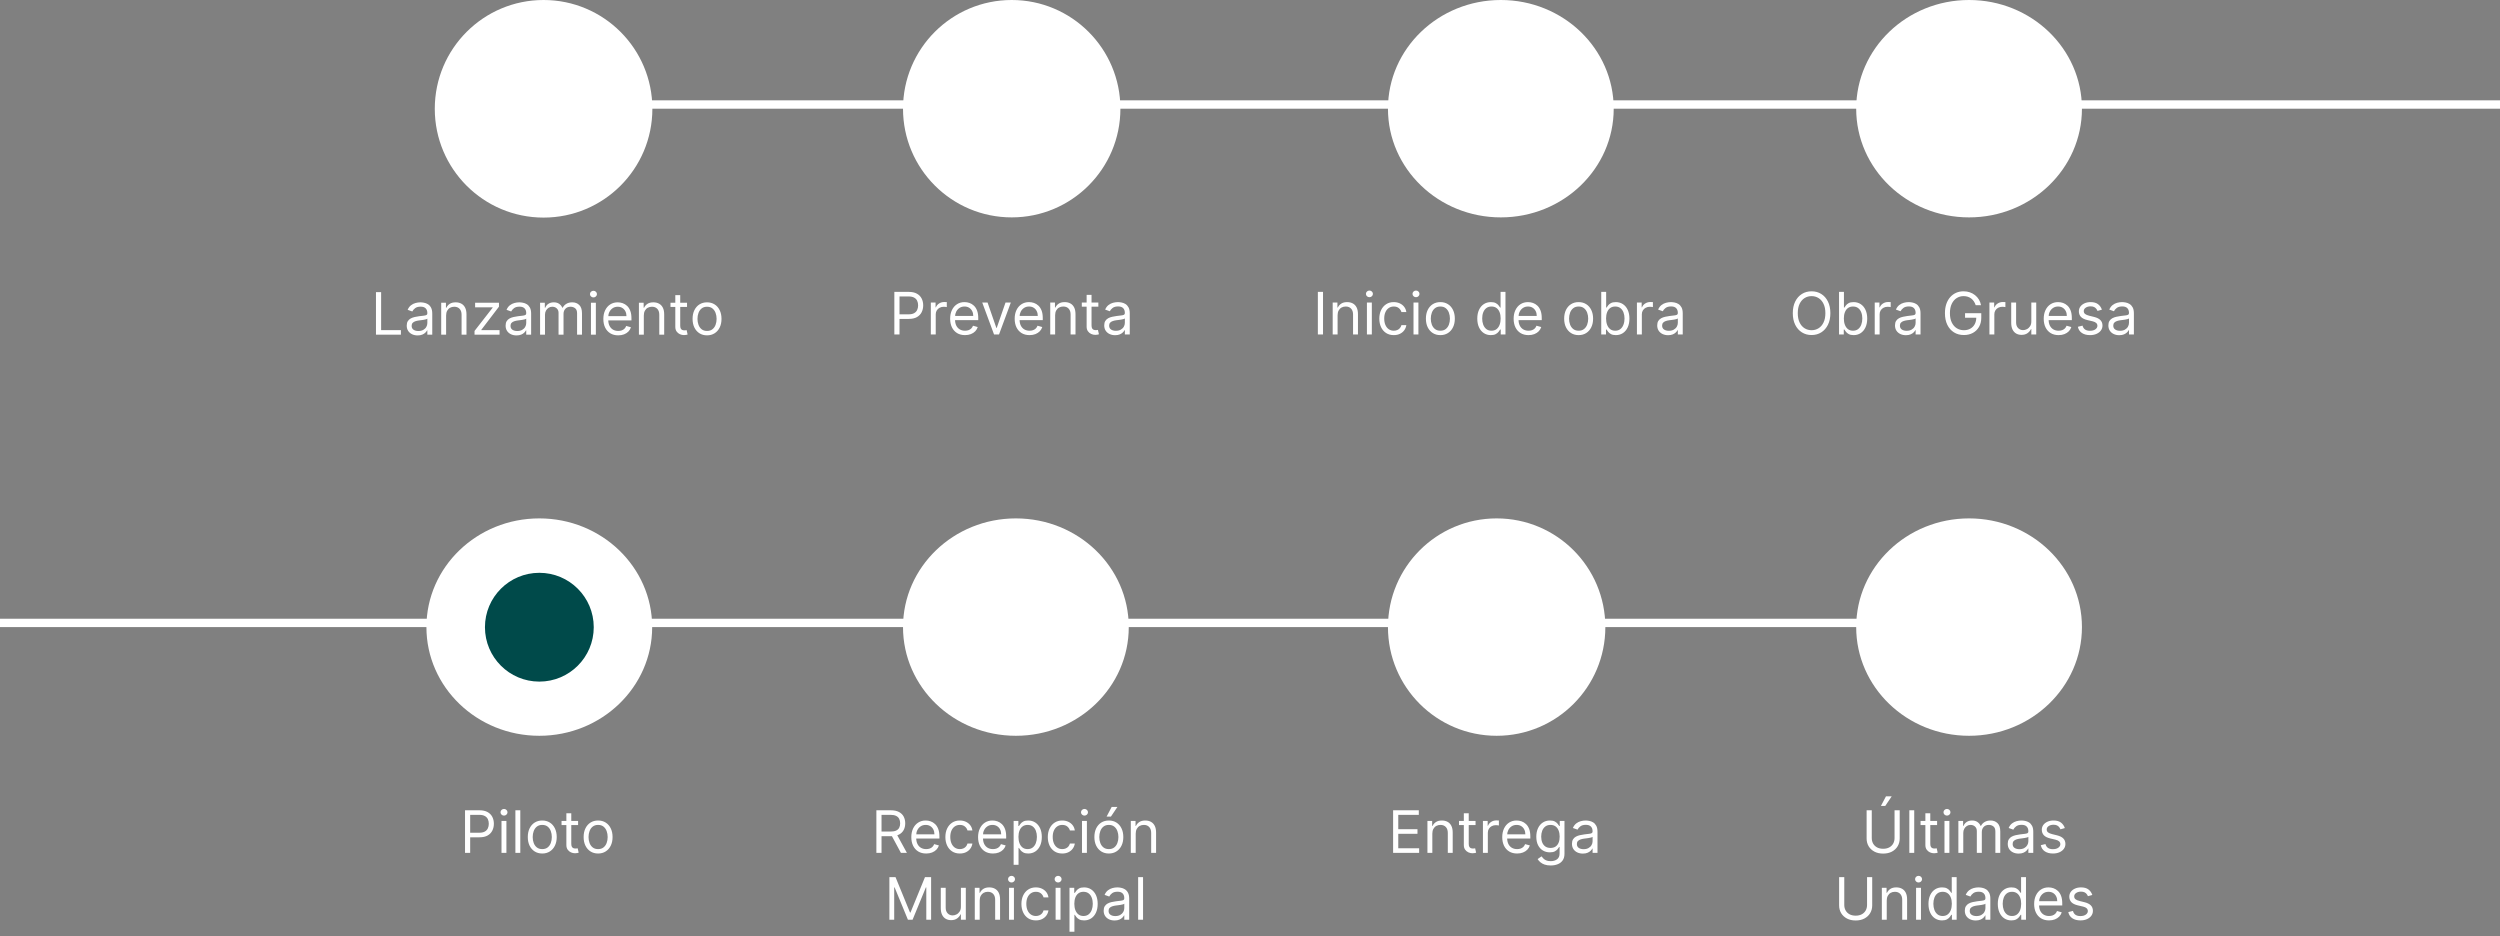
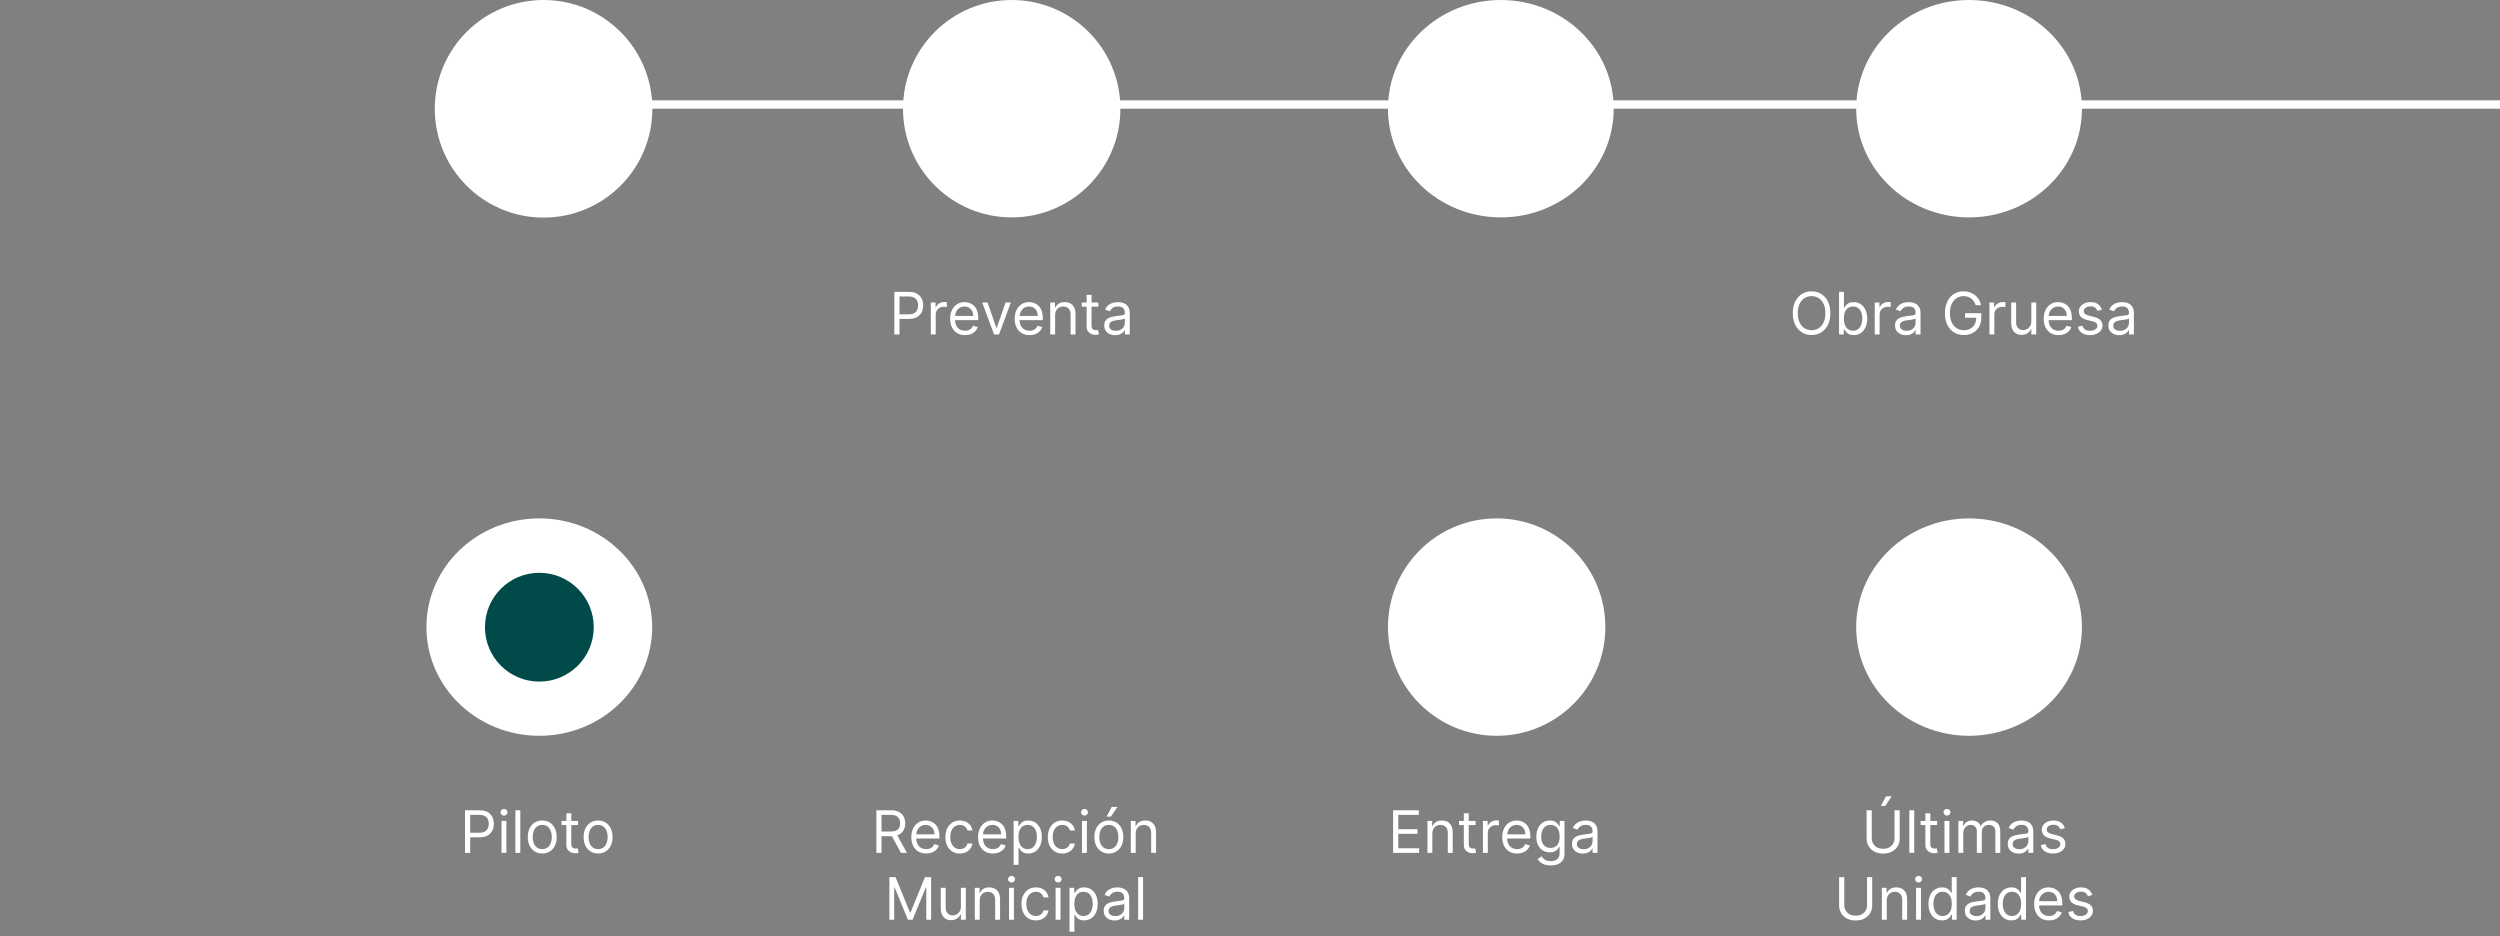
<svg xmlns="http://www.w3.org/2000/svg" width="299" height="112" viewBox="0 0 299 112" fill="none">
  <rect x="0" y="0" width="299" height="112" fill="#808080" stroke="none" />
-   <line x1="4.37114e-08" y1="74.5" x2="235" y2="74.5" stroke="white" />
  <ellipse cx="64.5" cy="75" rx="13.5" ry="13" fill="white" />
  <circle cx="64.506" cy="75.014" r="6.506" fill="#004A4A" />
-   <path d="M55.617 102V96.909H57.337C57.736 96.909 58.062 96.981 58.316 97.125C58.571 97.268 58.76 97.461 58.883 97.704C59.005 97.948 59.067 98.22 59.067 98.52C59.067 98.82 59.005 99.092 58.883 99.338C58.762 99.583 58.575 99.778 58.321 99.924C58.068 100.069 57.743 100.141 57.347 100.141H56.114V99.594H57.327C57.6 99.594 57.82 99.546 57.985 99.452C58.151 99.358 58.271 99.23 58.346 99.069C58.422 98.907 58.46 98.724 58.46 98.52C58.46 98.316 58.422 98.134 58.346 97.973C58.271 97.812 58.15 97.686 57.983 97.595C57.816 97.502 57.593 97.456 57.317 97.456H56.233V102H55.617ZM59.98 102V98.182H60.567V102H59.98ZM60.279 97.546C60.164 97.546 60.066 97.507 59.983 97.429C59.902 97.351 59.861 97.257 59.861 97.148C59.861 97.038 59.902 96.945 59.983 96.867C60.066 96.789 60.164 96.75 60.279 96.75C60.393 96.75 60.491 96.789 60.572 96.867C60.655 96.945 60.696 97.038 60.696 97.148C60.696 97.257 60.655 97.351 60.572 97.429C60.491 97.507 60.393 97.546 60.279 97.546ZM62.228 96.909V102H61.641V96.909H62.228ZM64.854 102.08C64.509 102.08 64.207 101.998 63.946 101.833C63.688 101.669 63.486 101.44 63.34 101.145C63.196 100.85 63.124 100.505 63.124 100.111C63.124 99.713 63.196 99.366 63.34 99.069C63.486 98.773 63.688 98.542 63.946 98.378C64.207 98.214 64.509 98.132 64.854 98.132C65.198 98.132 65.5 98.214 65.758 98.378C66.019 98.542 66.221 98.773 66.365 99.069C66.511 99.366 66.584 99.713 66.584 100.111C66.584 100.505 66.511 100.85 66.365 101.145C66.221 101.44 66.019 101.669 65.758 101.833C65.5 101.998 65.198 102.08 64.854 102.08ZM64.854 101.553C65.115 101.553 65.331 101.485 65.5 101.351C65.669 101.217 65.794 101.04 65.875 100.822C65.957 100.603 65.997 100.366 65.997 100.111C65.997 99.856 65.957 99.618 65.875 99.397C65.794 99.177 65.669 98.999 65.5 98.863C65.331 98.727 65.115 98.659 64.854 98.659C64.592 98.659 64.376 98.727 64.207 98.863C64.038 98.999 63.913 99.177 63.832 99.397C63.751 99.618 63.71 99.856 63.71 100.111C63.71 100.366 63.751 100.603 63.832 100.822C63.913 101.04 64.038 101.217 64.207 101.351C64.376 101.485 64.592 101.553 64.854 101.553ZM69.14 98.182V98.679H67.161V98.182H69.14ZM67.738 97.267H68.325V100.906C68.325 101.072 68.349 101.196 68.397 101.279C68.446 101.36 68.509 101.415 68.585 101.443C68.663 101.47 68.745 101.483 68.832 101.483C68.896 101.483 68.949 101.48 68.991 101.473C69.032 101.465 69.065 101.458 69.09 101.453L69.209 101.98C69.17 101.995 69.114 102.01 69.043 102.025C68.972 102.041 68.881 102.05 68.772 102.05C68.606 102.05 68.444 102.014 68.285 101.943C68.127 101.872 67.996 101.763 67.892 101.617C67.789 101.471 67.738 101.287 67.738 101.065V97.267ZM71.532 102.08C71.188 102.08 70.885 101.998 70.625 101.833C70.367 101.669 70.164 101.44 70.019 101.145C69.874 100.85 69.802 100.505 69.802 100.111C69.802 99.713 69.874 99.366 70.019 99.069C70.164 98.773 70.367 98.542 70.625 98.378C70.885 98.214 71.188 98.132 71.532 98.132C71.877 98.132 72.179 98.214 72.437 98.378C72.697 98.542 72.9 98.773 73.044 99.069C73.19 99.366 73.263 99.713 73.263 100.111C73.263 100.505 73.19 100.85 73.044 101.145C72.9 101.44 72.697 101.669 72.437 101.833C72.179 101.998 71.877 102.08 71.532 102.08ZM71.532 101.553C71.794 101.553 72.01 101.485 72.179 101.351C72.348 101.217 72.473 101.04 72.554 100.822C72.635 100.603 72.676 100.366 72.676 100.111C72.676 99.856 72.635 99.618 72.554 99.397C72.473 99.177 72.348 98.999 72.179 98.863C72.01 98.727 71.794 98.659 71.532 98.659C71.271 98.659 71.055 98.727 70.886 98.863C70.717 98.999 70.592 99.177 70.511 99.397C70.43 99.618 70.389 99.856 70.389 100.111C70.389 100.366 70.43 100.603 70.511 100.822C70.592 101.04 70.717 101.217 70.886 101.351C71.055 101.485 71.271 101.553 71.532 101.553Z" fill="white" />
-   <ellipse cx="121.5" cy="75" rx="13.5" ry="13" fill="white" />
+   <path d="M55.617 102V96.909H57.337C57.736 96.909 58.062 96.981 58.316 97.125C58.571 97.268 58.76 97.461 58.883 97.704C59.005 97.948 59.067 98.22 59.067 98.52C59.067 98.82 59.005 99.092 58.883 99.338C58.762 99.583 58.575 99.778 58.321 99.924C58.068 100.069 57.743 100.141 57.347 100.141H56.114V99.594H57.327C57.6 99.594 57.82 99.546 57.985 99.452C58.151 99.358 58.271 99.23 58.346 99.069C58.422 98.907 58.46 98.724 58.46 98.52C58.46 98.316 58.422 98.134 58.346 97.973C58.271 97.812 58.15 97.686 57.983 97.595C57.816 97.502 57.593 97.456 57.317 97.456H56.233V102H55.617ZM59.98 102V98.182H60.567V102H59.98ZM60.279 97.546C60.164 97.546 60.066 97.507 59.983 97.429C59.902 97.351 59.861 97.257 59.861 97.148C59.861 97.038 59.902 96.945 59.983 96.867C60.066 96.789 60.164 96.75 60.279 96.75C60.393 96.75 60.491 96.789 60.572 96.867C60.655 96.945 60.696 97.038 60.696 97.148C60.696 97.257 60.655 97.351 60.572 97.429C60.491 97.507 60.393 97.546 60.279 97.546ZM62.228 96.909V102H61.641V96.909H62.228ZM64.854 102.08C64.509 102.08 64.207 101.998 63.946 101.833C63.688 101.669 63.486 101.44 63.34 101.145C63.196 100.85 63.124 100.505 63.124 100.111C63.124 99.713 63.196 99.366 63.34 99.069C63.486 98.773 63.688 98.542 63.946 98.378C64.207 98.214 64.509 98.132 64.854 98.132C65.198 98.132 65.5 98.214 65.758 98.378C66.019 98.542 66.221 98.773 66.365 99.069C66.511 99.366 66.584 99.713 66.584 100.111C66.584 100.505 66.511 100.85 66.365 101.145C66.221 101.44 66.019 101.669 65.758 101.833C65.5 101.998 65.198 102.08 64.854 102.08ZM64.854 101.553C65.115 101.553 65.331 101.485 65.5 101.351C65.669 101.217 65.794 101.04 65.875 100.822C65.957 100.603 65.997 100.366 65.997 100.111C65.997 99.856 65.957 99.618 65.875 99.397C65.794 99.177 65.669 98.999 65.5 98.863C65.331 98.727 65.115 98.659 64.854 98.659C64.592 98.659 64.376 98.727 64.207 98.863C64.038 98.999 63.913 99.177 63.832 99.397C63.751 99.618 63.71 99.856 63.71 100.111C63.71 100.366 63.751 100.603 63.832 100.822C63.913 101.04 64.038 101.217 64.207 101.351C64.376 101.485 64.592 101.553 64.854 101.553ZM69.14 98.182V98.679H67.161V98.182H69.14ZM67.738 97.267H68.325V100.906C68.325 101.072 68.349 101.196 68.397 101.279C68.446 101.36 68.509 101.415 68.585 101.443C68.663 101.47 68.745 101.483 68.832 101.483C68.896 101.483 68.949 101.48 68.991 101.473C69.032 101.465 69.065 101.458 69.09 101.453L69.209 101.98C69.17 101.995 69.114 102.01 69.043 102.025C68.972 102.041 68.881 102.05 68.772 102.05C68.606 102.05 68.444 102.014 68.285 101.943C68.127 101.872 67.996 101.763 67.892 101.617C67.789 101.471 67.738 101.287 67.738 101.065V97.267ZM71.532 102.08C71.188 102.08 70.885 101.998 70.625 101.833C70.367 101.669 70.164 101.44 70.019 101.145C69.874 100.85 69.802 100.505 69.802 100.111C69.802 99.713 69.874 99.366 70.019 99.069C70.164 98.773 70.367 98.542 70.625 98.378C70.885 98.214 71.188 98.132 71.532 98.132C71.877 98.132 72.179 98.214 72.437 98.378C72.697 98.542 72.9 98.773 73.044 99.069C73.19 99.366 73.263 99.713 73.263 100.111C73.263 100.505 73.19 100.85 73.044 101.145C72.9 101.44 72.697 101.669 72.437 101.833C72.179 101.998 71.877 102.08 71.532 102.08ZM71.532 101.553C71.794 101.553 72.01 101.485 72.179 101.351C72.348 101.217 72.473 101.04 72.554 100.822C72.635 100.603 72.676 100.366 72.676 100.111C72.676 99.856 72.635 99.618 72.554 99.397C72.473 99.177 72.348 98.999 72.179 98.863C72.01 98.727 71.794 98.659 71.532 98.659C71.271 98.659 71.055 98.727 70.886 98.863C70.717 98.999 70.592 99.177 70.511 99.397C70.43 99.618 70.389 99.856 70.389 100.111C70.389 100.366 70.43 100.603 70.511 100.822C70.592 101.04 70.717 101.217 70.886 101.351C71.055 101.485 71.271 101.553 71.532 101.553" fill="white" />
  <path d="M104.815 102V96.909H106.535C106.933 96.909 107.259 96.977 107.514 97.113C107.77 97.247 107.958 97.432 108.081 97.667C108.204 97.903 108.265 98.17 108.265 98.47C108.265 98.77 108.204 99.036 108.081 99.268C107.958 99.5 107.77 99.682 107.517 99.815C107.263 99.946 106.939 100.011 106.545 100.011H105.153V99.454H106.525C106.797 99.454 107.015 99.415 107.181 99.335C107.349 99.256 107.47 99.143 107.544 98.997C107.62 98.85 107.658 98.674 107.658 98.47C107.658 98.266 107.62 98.088 107.544 97.936C107.468 97.783 107.346 97.666 107.179 97.583C107.011 97.498 106.79 97.456 106.515 97.456H105.431V102H104.815ZM107.211 99.713L108.464 102H107.748L106.515 99.713H107.211ZM110.773 102.08C110.405 102.08 110.087 101.998 109.82 101.836C109.555 101.672 109.351 101.443 109.206 101.15C109.064 100.855 108.993 100.512 108.993 100.121C108.993 99.73 109.064 99.385 109.206 99.087C109.351 98.787 109.551 98.553 109.808 98.386C110.067 98.217 110.368 98.132 110.713 98.132C110.912 98.132 111.108 98.165 111.302 98.231C111.496 98.298 111.672 98.406 111.831 98.555C111.991 98.702 112.117 98.898 112.212 99.141C112.306 99.385 112.354 99.685 112.354 100.041V100.29H109.41V99.783H111.757C111.757 99.567 111.714 99.375 111.628 99.206C111.543 99.037 111.422 98.903 111.265 98.806C111.109 98.708 110.925 98.659 110.713 98.659C110.479 98.659 110.277 98.717 110.106 98.833C109.937 98.947 109.807 99.097 109.716 99.281C109.625 99.465 109.579 99.662 109.579 99.872V100.21C109.579 100.499 109.629 100.743 109.729 100.944C109.83 101.142 109.97 101.294 110.149 101.398C110.328 101.501 110.536 101.553 110.773 101.553C110.927 101.553 111.066 101.531 111.19 101.488C111.316 101.443 111.425 101.377 111.516 101.289C111.607 101.2 111.677 101.089 111.727 100.956L112.294 101.115C112.234 101.307 112.134 101.476 111.993 101.622C111.852 101.766 111.678 101.879 111.471 101.96C111.264 102.04 111.031 102.08 110.773 102.08ZM114.797 102.08C114.439 102.08 114.131 101.995 113.872 101.826C113.614 101.657 113.415 101.424 113.276 101.127C113.137 100.831 113.067 100.492 113.067 100.111C113.067 99.723 113.138 99.381 113.281 99.084C113.425 98.786 113.625 98.553 113.882 98.386C114.141 98.217 114.442 98.132 114.787 98.132C115.056 98.132 115.298 98.182 115.513 98.281C115.728 98.381 115.905 98.52 116.042 98.699C116.18 98.878 116.265 99.087 116.298 99.325H115.712C115.667 99.151 115.568 98.997 115.414 98.863C115.261 98.727 115.056 98.659 114.797 98.659C114.568 98.659 114.368 98.719 114.195 98.838C114.025 98.956 113.891 99.122 113.795 99.338C113.701 99.552 113.654 99.803 113.654 100.091C113.654 100.386 113.7 100.643 113.793 100.862C113.887 101.08 114.02 101.25 114.191 101.371C114.363 101.492 114.565 101.553 114.797 101.553C114.95 101.553 115.088 101.526 115.212 101.473C115.336 101.42 115.442 101.344 115.528 101.244C115.614 101.145 115.675 101.026 115.712 100.886H116.298C116.265 101.112 116.183 101.315 116.052 101.495C115.923 101.674 115.752 101.817 115.538 101.923C115.326 102.027 115.079 102.08 114.797 102.08ZM118.757 102.08C118.389 102.08 118.072 101.998 117.805 101.836C117.54 101.672 117.335 101.443 117.191 101.15C117.048 100.855 116.977 100.512 116.977 100.121C116.977 99.73 117.048 99.385 117.191 99.087C117.335 98.787 117.536 98.553 117.792 98.386C118.051 98.217 118.353 98.132 118.697 98.132C118.896 98.132 119.093 98.165 119.286 98.231C119.48 98.298 119.657 98.406 119.816 98.555C119.975 98.702 120.102 98.898 120.196 99.141C120.291 99.385 120.338 99.685 120.338 100.041V100.29H117.395V99.783H119.741C119.741 99.567 119.698 99.375 119.612 99.206C119.528 99.037 119.407 98.903 119.249 98.806C119.093 98.708 118.909 98.659 118.697 98.659C118.464 98.659 118.261 98.717 118.091 98.833C117.922 98.947 117.792 99.097 117.7 99.281C117.609 99.465 117.564 99.662 117.564 99.872V100.21C117.564 100.499 117.613 100.743 117.713 100.944C117.814 101.142 117.954 101.294 118.133 101.398C118.312 101.501 118.52 101.553 118.757 101.553C118.911 101.553 119.05 101.531 119.175 101.488C119.3 101.443 119.409 101.377 119.5 101.289C119.591 101.2 119.662 101.089 119.711 100.956L120.278 101.115C120.219 101.307 120.118 101.476 119.977 101.622C119.837 101.766 119.663 101.879 119.455 101.96C119.248 102.04 119.015 102.08 118.757 102.08ZM121.23 103.432V98.182H121.797V98.788H121.867C121.91 98.722 121.969 98.638 122.046 98.535C122.124 98.43 122.235 98.338 122.379 98.256C122.525 98.174 122.722 98.132 122.97 98.132C123.292 98.132 123.575 98.213 123.82 98.373C124.066 98.534 124.257 98.762 124.395 99.057C124.532 99.352 124.601 99.7 124.601 100.101C124.601 100.505 124.532 100.856 124.395 101.152C124.257 101.447 124.067 101.676 123.823 101.838C123.579 101.999 123.298 102.08 122.98 102.08C122.735 102.08 122.539 102.039 122.391 101.958C122.244 101.875 122.13 101.781 122.051 101.677C121.971 101.571 121.91 101.483 121.867 101.413H121.817V103.432H121.23ZM121.807 100.091C121.807 100.379 121.849 100.634 121.934 100.854C122.018 101.073 122.142 101.244 122.304 101.369C122.467 101.491 122.665 101.553 122.901 101.553C123.146 101.553 123.351 101.488 123.515 101.359C123.68 101.228 123.805 101.052 123.888 100.832C123.972 100.61 124.014 100.363 124.014 100.091C124.014 99.822 123.973 99.581 123.89 99.365C123.809 99.148 123.685 98.976 123.52 98.85C123.356 98.723 123.149 98.659 122.901 98.659C122.662 98.659 122.462 98.72 122.299 98.841C122.137 98.96 122.014 99.127 121.931 99.343C121.848 99.556 121.807 99.806 121.807 100.091ZM127.047 102.08C126.689 102.08 126.381 101.995 126.122 101.826C125.864 101.657 125.665 101.424 125.526 101.127C125.387 100.831 125.317 100.492 125.317 100.111C125.317 99.723 125.388 99.381 125.531 99.084C125.675 98.786 125.875 98.553 126.132 98.386C126.391 98.217 126.692 98.132 127.037 98.132C127.306 98.132 127.548 98.182 127.763 98.281C127.978 98.381 128.155 98.52 128.292 98.699C128.43 98.878 128.515 99.087 128.548 99.325H127.962C127.917 99.151 127.818 98.997 127.664 98.863C127.511 98.727 127.306 98.659 127.047 98.659C126.818 98.659 126.618 98.719 126.445 98.838C126.275 98.956 126.141 99.122 126.045 99.338C125.951 99.552 125.904 99.803 125.904 100.091C125.904 100.386 125.95 100.643 126.043 100.862C126.137 101.08 126.27 101.25 126.441 101.371C126.613 101.492 126.815 101.553 127.047 101.553C127.2 101.553 127.338 101.526 127.462 101.473C127.586 101.42 127.692 101.344 127.778 101.244C127.864 101.145 127.925 101.026 127.962 100.886H128.548C128.515 101.112 128.433 101.315 128.302 101.495C128.173 101.674 128.002 101.817 127.788 101.923C127.576 102.027 127.329 102.08 127.047 102.08ZM129.406 102V98.182H129.993V102H129.406ZM129.704 97.546C129.59 97.546 129.491 97.507 129.409 97.429C129.327 97.351 129.287 97.257 129.287 97.148C129.287 97.038 129.327 96.945 129.409 96.867C129.491 96.789 129.59 96.75 129.704 96.75C129.819 96.75 129.916 96.789 129.998 96.867C130.081 96.945 130.122 97.038 130.122 97.148C130.122 97.257 130.081 97.351 129.998 97.429C129.916 97.507 129.819 97.546 129.704 97.546ZM132.618 102.08C132.274 102.08 131.971 101.998 131.711 101.833C131.453 101.669 131.25 101.44 131.104 101.145C130.96 100.85 130.888 100.505 130.888 100.111C130.888 99.713 130.96 99.366 131.104 99.069C131.25 98.773 131.453 98.542 131.711 98.378C131.971 98.214 132.274 98.132 132.618 98.132C132.963 98.132 133.265 98.214 133.523 98.378C133.783 98.542 133.986 98.773 134.13 99.069C134.276 99.366 134.348 99.713 134.348 100.111C134.348 100.505 134.276 100.85 134.13 101.145C133.986 101.44 133.783 101.669 133.523 101.833C133.265 101.998 132.963 102.08 132.618 102.08ZM132.618 101.553C132.88 101.553 133.096 101.485 133.265 101.351C133.434 101.217 133.559 101.04 133.64 100.822C133.721 100.603 133.762 100.366 133.762 100.111C133.762 99.856 133.721 99.618 133.64 99.397C133.559 99.177 133.434 98.999 133.265 98.863C133.096 98.727 132.88 98.659 132.618 98.659C132.357 98.659 132.141 98.727 131.972 98.863C131.803 98.999 131.678 99.177 131.597 99.397C131.515 99.618 131.475 99.856 131.475 100.111C131.475 100.366 131.515 100.603 131.597 100.822C131.678 101.04 131.803 101.217 131.972 101.351C132.141 101.485 132.357 101.553 132.618 101.553ZM132.35 97.665L132.956 96.511H133.642L132.867 97.665H132.35ZM135.831 99.703V102H135.244V98.182H135.811V98.778H135.86C135.95 98.585 136.086 98.429 136.268 98.311C136.45 98.192 136.686 98.132 136.974 98.132C137.233 98.132 137.459 98.185 137.653 98.291C137.847 98.396 137.997 98.555 138.105 98.769C138.213 98.981 138.267 99.249 138.267 99.574V102H137.68V99.614C137.68 99.314 137.602 99.08 137.446 98.913C137.291 98.744 137.077 98.659 136.805 98.659C136.618 98.659 136.45 98.7 136.303 98.781C136.157 98.862 136.042 98.981 135.957 99.136C135.873 99.292 135.831 99.481 135.831 99.703ZM106.37 104.909H107.106L108.836 109.135H108.895L110.626 104.909H111.361V110H110.785V106.132H110.735L109.144 110H108.587L106.996 106.132H106.947V110H106.37V104.909ZM114.924 108.439V106.182H115.511V110H114.924V109.354H114.884C114.795 109.548 114.656 109.712 114.467 109.848C114.278 109.983 114.039 110.05 113.751 110.05C113.512 110.05 113.3 109.998 113.114 109.893C112.929 109.787 112.783 109.628 112.677 109.416C112.571 109.202 112.518 108.933 112.518 108.608V106.182H113.105V108.568C113.105 108.847 113.182 109.069 113.338 109.234C113.496 109.4 113.696 109.483 113.94 109.483C114.086 109.483 114.234 109.446 114.385 109.371C114.537 109.297 114.665 109.182 114.768 109.028C114.872 108.874 114.924 108.678 114.924 108.439ZM117.172 107.703V110H116.585V106.182H117.152V106.778H117.202C117.291 106.585 117.427 106.429 117.609 106.311C117.792 106.192 118.027 106.132 118.315 106.132C118.574 106.132 118.8 106.185 118.994 106.291C119.188 106.396 119.339 106.555 119.446 106.768C119.554 106.981 119.608 107.249 119.608 107.574V110H119.021V107.614C119.021 107.314 118.943 107.08 118.788 106.913C118.632 106.744 118.418 106.659 118.146 106.659C117.959 106.659 117.792 106.7 117.644 106.781C117.498 106.862 117.383 106.981 117.299 107.136C117.214 107.292 117.172 107.481 117.172 107.703ZM120.68 110V106.182H121.267V110H120.68ZM120.978 105.545C120.864 105.545 120.765 105.507 120.682 105.429C120.601 105.351 120.561 105.257 120.561 105.148C120.561 105.038 120.601 104.945 120.682 104.867C120.765 104.789 120.864 104.75 120.978 104.75C121.093 104.75 121.19 104.789 121.272 104.867C121.354 104.945 121.396 105.038 121.396 105.148C121.396 105.257 121.354 105.351 121.272 105.429C121.19 105.507 121.093 105.545 120.978 105.545ZM123.892 110.08C123.534 110.08 123.226 109.995 122.968 109.826C122.709 109.657 122.51 109.424 122.371 109.127C122.232 108.831 122.162 108.492 122.162 108.111C122.162 107.723 122.233 107.381 122.376 107.084C122.52 106.786 122.721 106.553 122.977 106.386C123.236 106.217 123.538 106.132 123.882 106.132C124.151 106.132 124.393 106.182 124.608 106.281C124.824 106.381 125 106.52 125.138 106.699C125.275 106.878 125.361 107.087 125.394 107.325H124.807C124.762 107.151 124.663 106.997 124.509 106.863C124.356 106.727 124.151 106.659 123.892 106.659C123.664 106.659 123.463 106.719 123.291 106.838C123.12 106.956 122.987 107.122 122.89 107.338C122.796 107.551 122.749 107.803 122.749 108.091C122.749 108.386 122.795 108.643 122.888 108.862C122.982 109.08 123.115 109.25 123.286 109.371C123.458 109.492 123.66 109.553 123.892 109.553C124.045 109.553 124.183 109.526 124.307 109.473C124.432 109.42 124.537 109.344 124.623 109.244C124.709 109.145 124.771 109.026 124.807 108.886H125.394C125.361 109.112 125.279 109.315 125.148 109.495C125.018 109.674 124.847 109.817 124.633 109.923C124.421 110.027 124.174 110.08 123.892 110.08ZM126.251 110V106.182H126.838V110H126.251ZM126.55 105.545C126.435 105.545 126.337 105.507 126.254 105.429C126.173 105.351 126.132 105.257 126.132 105.148C126.132 105.038 126.173 104.945 126.254 104.867C126.337 104.789 126.435 104.75 126.55 104.75C126.664 104.75 126.762 104.789 126.843 104.867C126.926 104.945 126.967 105.038 126.967 105.148C126.967 105.257 126.926 105.351 126.843 105.429C126.762 105.507 126.664 105.545 126.55 105.545ZM127.912 111.432V106.182H128.479V106.788H128.549C128.592 106.722 128.652 106.638 128.728 106.535C128.806 106.43 128.917 106.338 129.061 106.256C129.207 106.174 129.404 106.132 129.652 106.132C129.974 106.132 130.257 106.212 130.503 106.373C130.748 106.534 130.939 106.762 131.077 107.057C131.214 107.352 131.283 107.7 131.283 108.101C131.283 108.505 131.214 108.856 131.077 109.152C130.939 109.447 130.749 109.676 130.505 109.838C130.261 109.999 129.981 110.08 129.662 110.08C129.417 110.08 129.221 110.039 129.073 109.958C128.926 109.875 128.812 109.781 128.733 109.677C128.653 109.571 128.592 109.483 128.549 109.413H128.499V111.432H127.912ZM128.489 108.091C128.489 108.379 128.531 108.634 128.616 108.854C128.7 109.073 128.824 109.244 128.986 109.369C129.149 109.491 129.348 109.553 129.583 109.553C129.828 109.553 130.033 109.488 130.197 109.359C130.363 109.228 130.487 109.052 130.57 108.832C130.654 108.61 130.697 108.363 130.697 108.091C130.697 107.822 130.655 107.58 130.572 107.365C130.491 107.148 130.368 106.976 130.202 106.85C130.038 106.723 129.831 106.659 129.583 106.659C129.344 106.659 129.144 106.72 128.981 106.841C128.819 106.96 128.696 107.127 128.613 107.343C128.531 107.556 128.489 107.806 128.489 108.091ZM133.302 110.089C133.06 110.089 132.84 110.044 132.643 109.953C132.446 109.86 132.289 109.727 132.173 109.553C132.057 109.377 131.999 109.165 131.999 108.916C131.999 108.697 132.042 108.52 132.128 108.384C132.215 108.247 132.33 108.139 132.474 108.061C132.618 107.983 132.777 107.925 132.951 107.887C133.127 107.847 133.303 107.816 133.481 107.793C133.713 107.763 133.901 107.74 134.045 107.725C134.191 107.709 134.297 107.682 134.363 107.643C134.431 107.605 134.465 107.539 134.465 107.445V107.425C134.465 107.179 134.398 106.989 134.264 106.853C134.131 106.717 133.93 106.649 133.66 106.649C133.38 106.649 133.16 106.71 133.001 106.833C132.842 106.956 132.73 107.087 132.665 107.226L132.108 107.027C132.208 106.795 132.34 106.614 132.506 106.485C132.674 106.354 132.856 106.263 133.053 106.212C133.252 106.159 133.447 106.132 133.64 106.132C133.762 106.132 133.903 106.147 134.062 106.177C134.223 106.205 134.378 106.264 134.527 106.353C134.678 106.443 134.803 106.578 134.902 106.759C135.002 106.939 135.052 107.181 135.052 107.484V110H134.465V109.483H134.435C134.395 109.566 134.329 109.654 134.236 109.749C134.143 109.843 134.02 109.924 133.866 109.99C133.712 110.056 133.524 110.089 133.302 110.089ZM133.391 109.562C133.623 109.562 133.819 109.517 133.978 109.426C134.139 109.335 134.259 109.217 134.341 109.073C134.424 108.929 134.465 108.777 134.465 108.618V108.081C134.44 108.111 134.385 108.138 134.301 108.163C134.218 108.186 134.122 108.207 134.013 108.225C133.905 108.242 133.8 108.257 133.697 108.27C133.596 108.281 133.514 108.291 133.451 108.3C133.298 108.32 133.156 108.352 133.023 108.397C132.892 108.44 132.786 108.505 132.705 108.593C132.625 108.679 132.586 108.797 132.586 108.946C132.586 109.15 132.661 109.304 132.812 109.408C132.964 109.511 133.157 109.562 133.391 109.562ZM136.709 104.909V110H136.122V104.909H136.709Z" fill="white" />
  <circle cx="179" cy="75" r="13" fill="white" />
  <path d="M166.616 102V96.909H169.689V97.456H167.233V99.176H169.53V99.723H167.233V101.453H169.729V102H166.616ZM171.307 99.703V102H170.721V98.182H171.287V98.778H171.337C171.426 98.585 171.562 98.429 171.745 98.311C171.927 98.192 172.162 98.132 172.451 98.132C172.709 98.132 172.935 98.185 173.129 98.291C173.323 98.396 173.474 98.555 173.582 98.769C173.689 98.981 173.743 99.249 173.743 99.574V102H173.157V99.614C173.157 99.314 173.079 99.08 172.923 98.913C172.767 98.744 172.553 98.659 172.282 98.659C172.094 98.659 171.927 98.7 171.779 98.781C171.634 98.862 171.518 98.981 171.434 99.136C171.349 99.292 171.307 99.481 171.307 99.703ZM176.476 98.182V98.679H174.497V98.182H176.476ZM175.074 97.267H175.66V100.906C175.66 101.072 175.684 101.196 175.733 101.279C175.782 101.36 175.845 101.415 175.921 101.443C175.999 101.47 176.081 101.483 176.168 101.483C176.232 101.483 176.285 101.48 176.327 101.473C176.368 101.465 176.401 101.458 176.426 101.453L176.545 101.98C176.506 101.995 176.45 102.01 176.379 102.025C176.308 102.041 176.217 102.05 176.108 102.05C175.942 102.05 175.78 102.014 175.621 101.943C175.463 101.872 175.332 101.763 175.228 101.617C175.125 101.471 175.074 101.287 175.074 101.065V97.267ZM177.358 102V98.182H177.925V98.758H177.965C178.034 98.57 178.16 98.416 178.343 98.299C178.525 98.181 178.73 98.122 178.959 98.122C179.002 98.122 179.056 98.123 179.121 98.125C179.185 98.126 179.234 98.129 179.267 98.132V98.729C179.247 98.724 179.202 98.716 179.131 98.706C179.061 98.695 178.987 98.689 178.909 98.689C178.724 98.689 178.558 98.728 178.412 98.806C178.268 98.882 178.154 98.988 178.069 99.124C177.986 99.258 177.945 99.412 177.945 99.584V102H177.358ZM181.447 102.08C181.079 102.08 180.762 101.998 180.495 101.836C180.23 101.672 180.025 101.443 179.881 101.15C179.739 100.855 179.668 100.512 179.668 100.121C179.668 99.73 179.739 99.385 179.881 99.087C180.025 98.787 180.226 98.553 180.483 98.386C180.741 98.217 181.043 98.132 181.388 98.132C181.587 98.132 181.783 98.165 181.977 98.231C182.171 98.298 182.347 98.406 182.506 98.555C182.665 98.702 182.792 98.898 182.887 99.141C182.981 99.385 183.028 99.685 183.028 100.041V100.29H180.085V99.783H182.432C182.432 99.567 182.389 99.375 182.302 99.206C182.218 99.037 182.097 98.903 181.94 98.806C181.784 98.708 181.6 98.659 181.388 98.659C181.154 98.659 180.952 98.717 180.781 98.833C180.612 98.947 180.482 99.097 180.391 99.281C180.3 99.465 180.254 99.662 180.254 99.872V100.21C180.254 100.499 180.304 100.743 180.403 100.944C180.504 101.142 180.644 101.294 180.823 101.398C181.002 101.501 181.21 101.553 181.447 101.553C181.601 101.553 181.741 101.531 181.865 101.488C181.991 101.443 182.099 101.377 182.191 101.289C182.282 101.2 182.352 101.089 182.402 100.956L182.969 101.115C182.909 101.307 182.809 101.476 182.668 101.622C182.527 101.766 182.353 101.879 182.146 101.96C181.939 102.04 181.706 102.08 181.447 102.08ZM185.462 103.511C185.179 103.511 184.935 103.475 184.731 103.402C184.527 103.331 184.357 103.236 184.222 103.119C184.087 103.003 183.98 102.878 183.901 102.746L184.368 102.418C184.421 102.487 184.488 102.567 184.57 102.656C184.651 102.747 184.762 102.826 184.903 102.892C185.045 102.96 185.232 102.994 185.462 102.994C185.77 102.994 186.025 102.92 186.225 102.771C186.426 102.621 186.526 102.388 186.526 102.07V101.294H186.476C186.433 101.364 186.372 101.45 186.292 101.553C186.214 101.654 186.102 101.744 185.954 101.824C185.808 101.901 185.611 101.94 185.362 101.94C185.054 101.94 184.777 101.867 184.532 101.722C184.289 101.576 184.096 101.364 183.953 101.085C183.812 100.807 183.742 100.469 183.742 100.071C183.742 99.68 183.811 99.339 183.948 99.049C184.086 98.758 184.277 98.532 184.522 98.373C184.768 98.213 185.051 98.132 185.372 98.132C185.621 98.132 185.818 98.174 185.964 98.256C186.112 98.338 186.224 98.43 186.302 98.535C186.382 98.638 186.443 98.722 186.486 98.788H186.546V98.182H187.112V102.109C187.112 102.438 187.038 102.704 186.889 102.91C186.741 103.117 186.542 103.269 186.292 103.365C186.044 103.462 185.767 103.511 185.462 103.511ZM185.442 101.413C185.677 101.413 185.876 101.359 186.039 101.252C186.201 101.144 186.324 100.989 186.409 100.787C186.494 100.585 186.536 100.343 186.536 100.061C186.536 99.786 186.494 99.543 186.411 99.333C186.329 99.122 186.206 98.957 186.044 98.838C185.881 98.719 185.681 98.659 185.442 98.659C185.193 98.659 184.986 98.722 184.821 98.848C184.657 98.974 184.533 99.143 184.45 99.355C184.369 99.567 184.328 99.803 184.328 100.061C184.328 100.326 184.37 100.561 184.453 100.765C184.537 100.967 184.661 101.126 184.826 101.242C184.991 101.356 185.197 101.413 185.442 101.413ZM189.31 102.089C189.068 102.089 188.848 102.044 188.651 101.953C188.454 101.86 188.297 101.727 188.181 101.553C188.065 101.377 188.007 101.165 188.007 100.916C188.007 100.697 188.05 100.52 188.137 100.384C188.223 100.247 188.338 100.139 188.482 100.061C188.626 99.983 188.785 99.925 188.959 99.887C189.135 99.847 189.312 99.816 189.489 99.793C189.721 99.763 189.909 99.74 190.053 99.725C190.199 99.709 190.305 99.682 190.371 99.644C190.439 99.605 190.473 99.539 190.473 99.445V99.425C190.473 99.18 190.406 98.989 190.272 98.853C190.139 98.717 189.938 98.649 189.668 98.649C189.388 98.649 189.168 98.71 189.009 98.833C188.85 98.956 188.738 99.087 188.674 99.226L188.117 99.027C188.216 98.795 188.349 98.614 188.514 98.485C188.682 98.354 188.864 98.263 189.061 98.212C189.26 98.159 189.456 98.132 189.648 98.132C189.771 98.132 189.911 98.147 190.071 98.177C190.231 98.205 190.386 98.264 190.535 98.353C190.686 98.443 190.811 98.578 190.911 98.758C191.01 98.939 191.06 99.181 191.06 99.484V102H190.473V101.483H190.443C190.404 101.566 190.337 101.654 190.245 101.749C190.152 101.843 190.028 101.924 189.874 101.99C189.72 102.056 189.532 102.089 189.31 102.089ZM189.399 101.562C189.631 101.562 189.827 101.517 189.986 101.426C190.147 101.335 190.268 101.217 190.349 101.073C190.432 100.929 190.473 100.777 190.473 100.618V100.081C190.448 100.111 190.394 100.138 190.309 100.163C190.226 100.186 190.13 100.207 190.021 100.225C189.913 100.242 189.808 100.257 189.705 100.27C189.604 100.281 189.522 100.291 189.459 100.3C189.307 100.32 189.164 100.352 189.032 100.397C188.901 100.44 188.795 100.505 188.713 100.593C188.634 100.679 188.594 100.797 188.594 100.946C188.594 101.15 188.669 101.304 188.82 101.408C188.973 101.511 189.166 101.562 189.399 101.562Z" fill="white" />
  <ellipse cx="235.5" cy="75" rx="13.5" ry="13" fill="white" />
  <path d="M226.588 96.909H227.204V100.28C227.204 100.628 227.122 100.939 226.958 101.212C226.796 101.484 226.566 101.698 226.27 101.856C225.973 102.012 225.625 102.089 225.226 102.089C224.826 102.089 224.478 102.012 224.182 101.856C223.885 101.698 223.655 101.484 223.49 101.212C223.328 100.939 223.247 100.628 223.247 100.28V96.909H223.863V100.23C223.863 100.479 223.918 100.7 224.027 100.894C224.137 101.086 224.293 101.238 224.495 101.349C224.699 101.458 224.942 101.513 225.226 101.513C225.509 101.513 225.753 101.458 225.956 101.349C226.16 101.238 226.316 101.086 226.424 100.894C226.533 100.7 226.588 100.479 226.588 100.23V96.909ZM224.957 96.392L225.564 95.239H226.25L225.474 96.392H224.957ZM228.942 96.909V102H228.356V96.909H228.942ZM231.677 98.182V98.679H229.699V98.182H231.677ZM230.275 97.267H230.862V100.906C230.862 101.072 230.886 101.196 230.934 101.279C230.984 101.36 231.047 101.415 231.123 101.443C231.201 101.47 231.283 101.483 231.369 101.483C231.434 101.483 231.487 101.48 231.528 101.473C231.57 101.465 231.603 101.458 231.628 101.453L231.747 101.98C231.707 101.995 231.652 102.01 231.58 102.025C231.509 102.041 231.419 102.05 231.31 102.05C231.144 102.05 230.981 102.014 230.822 101.943C230.665 101.872 230.534 101.763 230.43 101.617C230.327 101.471 230.275 101.287 230.275 101.065V97.267ZM232.56 102V98.182H233.147V102H232.56ZM232.858 97.546C232.744 97.546 232.645 97.507 232.562 97.429C232.481 97.351 232.441 97.257 232.441 97.148C232.441 97.038 232.481 96.945 232.562 96.867C232.645 96.789 232.744 96.75 232.858 96.75C232.973 96.75 233.07 96.789 233.152 96.867C233.234 96.945 233.276 97.038 233.276 97.148C233.276 97.257 233.234 97.351 233.152 97.429C233.07 97.507 232.973 97.546 232.858 97.546ZM234.221 102V98.182H234.788V98.778H234.837C234.917 98.575 235.045 98.416 235.223 98.304C235.4 98.189 235.613 98.132 235.862 98.132C236.114 98.132 236.323 98.189 236.491 98.304C236.66 98.416 236.791 98.575 236.886 98.778H236.926C237.023 98.581 237.17 98.425 237.366 98.309C237.561 98.191 237.796 98.132 238.069 98.132C238.41 98.132 238.69 98.239 238.907 98.453C239.124 98.665 239.232 98.996 239.232 99.445V102H238.646V99.445C238.646 99.163 238.569 98.962 238.415 98.841C238.26 98.72 238.079 98.659 237.87 98.659C237.602 98.659 237.394 98.74 237.246 98.903C237.099 99.063 237.025 99.267 237.025 99.514V102H236.428V99.385C236.428 99.168 236.358 98.993 236.217 98.86C236.076 98.726 235.895 98.659 235.673 98.659C235.52 98.659 235.378 98.7 235.245 98.781C235.114 98.862 235.008 98.975 234.927 99.119C234.847 99.261 234.808 99.426 234.808 99.614V102H234.221ZM241.429 102.089C241.187 102.089 240.967 102.044 240.77 101.953C240.573 101.86 240.416 101.727 240.3 101.553C240.184 101.377 240.126 101.165 240.126 100.916C240.126 100.697 240.169 100.52 240.255 100.384C240.341 100.247 240.457 100.139 240.601 100.061C240.745 99.983 240.904 99.925 241.078 99.887C241.254 99.847 241.43 99.816 241.608 99.793C241.84 99.763 242.028 99.74 242.172 99.725C242.318 99.709 242.424 99.682 242.49 99.644C242.558 99.605 242.592 99.539 242.592 99.445V99.425C242.592 99.18 242.525 98.989 242.391 98.853C242.258 98.717 242.057 98.649 241.787 98.649C241.506 98.649 241.287 98.71 241.128 98.833C240.969 98.956 240.857 99.087 240.792 99.226L240.235 99.027C240.335 98.795 240.467 98.614 240.633 98.485C240.801 98.354 240.983 98.263 241.18 98.212C241.379 98.159 241.574 98.132 241.767 98.132C241.889 98.132 242.03 98.147 242.189 98.177C242.35 98.205 242.505 98.264 242.654 98.353C242.805 98.443 242.93 98.578 243.029 98.758C243.129 98.939 243.179 99.181 243.179 99.484V102H242.592V101.483H242.562C242.522 101.566 242.456 101.654 242.363 101.749C242.27 101.843 242.147 101.924 241.993 101.99C241.839 102.056 241.651 102.089 241.429 102.089ZM241.518 101.562C241.75 101.562 241.946 101.517 242.105 101.426C242.265 101.335 242.386 101.217 242.468 101.073C242.551 100.929 242.592 100.777 242.592 100.618V100.081C242.567 100.111 242.512 100.138 242.428 100.163C242.345 100.186 242.249 100.207 242.14 100.225C242.032 100.242 241.927 100.257 241.824 100.27C241.723 100.281 241.641 100.291 241.578 100.3C241.425 100.32 241.283 100.352 241.15 100.397C241.019 100.44 240.913 100.505 240.832 100.593C240.752 100.679 240.713 100.797 240.713 100.946C240.713 101.15 240.788 101.304 240.939 101.408C241.091 101.511 241.284 101.562 241.518 101.562ZM246.954 99.037L246.427 99.186C246.394 99.098 246.345 99.013 246.28 98.93C246.217 98.846 246.131 98.776 246.022 98.721C245.912 98.666 245.772 98.639 245.602 98.639C245.368 98.639 245.173 98.693 245.017 98.801C244.863 98.907 244.786 99.042 244.786 99.206C244.786 99.352 244.839 99.467 244.945 99.552C245.051 99.636 245.217 99.706 245.443 99.763L246.009 99.902C246.351 99.985 246.605 100.112 246.772 100.282C246.94 100.451 247.023 100.669 247.023 100.936C247.023 101.155 246.961 101.35 246.835 101.523C246.71 101.695 246.536 101.831 246.313 101.93C246.089 102.03 245.829 102.08 245.532 102.08C245.143 102.08 244.82 101.995 244.565 101.826C244.31 101.657 244.148 101.41 244.08 101.085L244.637 100.946C244.69 101.152 244.79 101.306 244.938 101.408C245.087 101.511 245.282 101.562 245.522 101.562C245.795 101.562 246.013 101.504 246.173 101.388C246.336 101.271 246.417 101.13 246.417 100.966C246.417 100.833 246.371 100.722 246.278 100.633C246.185 100.542 246.042 100.474 245.85 100.429L245.214 100.28C244.864 100.197 244.607 100.069 244.443 99.894C244.281 99.719 244.2 99.499 244.2 99.236C244.2 99.02 244.26 98.83 244.381 98.664C244.504 98.498 244.67 98.368 244.881 98.274C245.093 98.179 245.333 98.132 245.602 98.132C245.979 98.132 246.276 98.215 246.492 98.381C246.709 98.546 246.863 98.765 246.954 99.037ZM223.3 104.909H223.916V108.28C223.916 108.628 223.834 108.939 223.67 109.212C223.508 109.484 223.278 109.698 222.981 109.856C222.685 110.012 222.337 110.089 221.937 110.089C221.538 110.089 221.19 110.012 220.893 109.856C220.597 109.698 220.366 109.484 220.202 109.212C220.04 108.939 219.959 108.628 219.959 108.28V104.909H220.575V108.23C220.575 108.479 220.63 108.7 220.739 108.894C220.849 109.086 221.004 109.238 221.207 109.349C221.41 109.458 221.654 109.513 221.937 109.513C222.221 109.513 222.464 109.458 222.668 109.349C222.872 109.238 223.028 109.086 223.136 108.894C223.245 108.7 223.3 108.479 223.3 108.23V104.909ZM225.654 107.703V110H225.068V106.182H225.634V106.778H225.684C225.774 106.585 225.91 106.429 226.092 106.311C226.274 106.192 226.509 106.132 226.798 106.132C227.056 106.132 227.283 106.185 227.476 106.291C227.67 106.396 227.821 106.555 227.929 106.768C228.037 106.981 228.09 107.249 228.09 107.574V110H227.504V107.614C227.504 107.314 227.426 107.08 227.27 106.913C227.114 106.744 226.901 106.659 226.629 106.659C226.442 106.659 226.274 106.7 226.127 106.781C225.981 106.862 225.866 106.981 225.781 107.136C225.697 107.292 225.654 107.481 225.654 107.703ZM229.162 110V106.182H229.749V110H229.162ZM229.461 105.545C229.346 105.545 229.248 105.507 229.165 105.429C229.084 105.351 229.043 105.257 229.043 105.148C229.043 105.038 229.084 104.945 229.165 104.867C229.248 104.789 229.346 104.75 229.461 104.75C229.575 104.75 229.673 104.789 229.754 104.867C229.837 104.945 229.878 105.038 229.878 105.148C229.878 105.257 229.837 105.351 229.754 105.429C229.673 105.507 229.575 105.545 229.461 105.545ZM232.265 110.08C231.947 110.08 231.666 109.999 231.423 109.838C231.179 109.676 230.988 109.447 230.851 109.152C230.713 108.856 230.645 108.505 230.645 108.101C230.645 107.7 230.713 107.352 230.851 107.057C230.988 106.762 231.18 106.534 231.425 106.373C231.67 106.212 231.954 106.132 232.275 106.132C232.524 106.132 232.72 106.174 232.864 106.256C233.01 106.338 233.121 106.43 233.197 106.535C233.275 106.638 233.336 106.722 233.379 106.788H233.429V104.909H234.015V110H233.449V109.413H233.379C233.336 109.483 233.275 109.571 233.195 109.677C233.115 109.781 233.002 109.875 232.854 109.958C232.707 110.039 232.511 110.08 232.265 110.08ZM232.345 109.553C232.58 109.553 232.779 109.491 232.941 109.369C233.104 109.244 233.227 109.073 233.312 108.854C233.396 108.634 233.439 108.379 233.439 108.091C233.439 107.806 233.397 107.556 233.314 107.343C233.231 107.127 233.109 106.96 232.946 106.841C232.784 106.72 232.583 106.659 232.345 106.659C232.096 106.659 231.889 106.723 231.723 106.85C231.559 106.976 231.436 107.148 231.353 107.365C231.272 107.58 231.231 107.822 231.231 108.091C231.231 108.363 231.273 108.61 231.356 108.832C231.44 109.052 231.564 109.228 231.728 109.359C231.894 109.488 232.1 109.553 232.345 109.553ZM236.295 110.089C236.053 110.089 235.833 110.044 235.636 109.953C235.439 109.86 235.282 109.727 235.166 109.553C235.05 109.377 234.992 109.165 234.992 108.916C234.992 108.697 235.035 108.52 235.121 108.384C235.208 108.247 235.323 108.139 235.467 108.061C235.611 107.983 235.77 107.925 235.944 107.887C236.12 107.847 236.296 107.816 236.474 107.793C236.706 107.763 236.894 107.74 237.038 107.725C237.184 107.709 237.29 107.682 237.356 107.643C237.424 107.605 237.458 107.539 237.458 107.445V107.425C237.458 107.179 237.391 106.989 237.257 106.853C237.124 106.717 236.923 106.649 236.653 106.649C236.373 106.649 236.153 106.71 235.994 106.833C235.835 106.956 235.723 107.087 235.658 107.226L235.102 107.027C235.201 106.795 235.334 106.614 235.499 106.485C235.667 106.354 235.849 106.263 236.046 106.212C236.245 106.159 236.441 106.132 236.633 106.132C236.755 106.132 236.896 106.147 237.055 106.177C237.216 106.205 237.371 106.264 237.52 106.353C237.671 106.443 237.796 106.578 237.896 106.759C237.995 106.939 238.045 107.181 238.045 107.484V110H237.458V109.483H237.428C237.389 109.566 237.322 109.654 237.229 109.749C237.137 109.843 237.013 109.924 236.859 109.99C236.705 110.056 236.517 110.089 236.295 110.089ZM236.384 109.562C236.616 109.562 236.812 109.517 236.971 109.426C237.132 109.335 237.253 109.217 237.334 109.073C237.417 108.929 237.458 108.777 237.458 108.618V108.081C237.433 108.111 237.379 108.138 237.294 108.163C237.211 108.186 237.115 108.207 237.006 108.225C236.898 108.242 236.793 108.257 236.69 108.27C236.589 108.281 236.507 108.291 236.444 108.3C236.291 108.32 236.149 108.352 236.016 108.397C235.885 108.44 235.779 108.505 235.698 108.593C235.619 108.679 235.579 108.797 235.579 108.946C235.579 109.15 235.654 109.304 235.805 109.408C235.958 109.511 236.151 109.562 236.384 109.562ZM240.557 110.08C240.239 110.08 239.958 109.999 239.715 109.838C239.471 109.676 239.28 109.447 239.143 109.152C239.005 108.856 238.937 108.505 238.937 108.101C238.937 107.7 239.005 107.352 239.143 107.057C239.28 106.762 239.472 106.534 239.717 106.373C239.962 106.212 240.246 106.132 240.567 106.132C240.816 106.132 241.012 106.174 241.156 106.256C241.302 106.338 241.413 106.43 241.489 106.535C241.567 106.638 241.628 106.722 241.671 106.788H241.721V104.909H242.307V110H241.741V109.413H241.671C241.628 109.483 241.567 109.571 241.487 109.677C241.407 109.781 241.294 109.875 241.146 109.958C240.999 110.039 240.803 110.08 240.557 110.08ZM240.637 109.553C240.872 109.553 241.071 109.491 241.233 109.369C241.396 109.244 241.519 109.073 241.604 108.854C241.688 108.634 241.731 108.379 241.731 108.091C241.731 107.806 241.689 107.556 241.606 107.343C241.523 107.127 241.401 106.96 241.238 106.841C241.076 106.72 240.875 106.659 240.637 106.659C240.388 106.659 240.181 106.723 240.015 106.85C239.851 106.976 239.728 107.148 239.645 107.365C239.564 107.58 239.523 107.822 239.523 108.091C239.523 108.363 239.565 108.61 239.648 108.832C239.732 109.052 239.856 109.228 240.02 109.359C240.186 109.488 240.392 109.553 240.637 109.553ZM245.064 110.08C244.696 110.08 244.379 109.998 244.112 109.836C243.847 109.672 243.642 109.443 243.498 109.15C243.355 108.855 243.284 108.512 243.284 108.121C243.284 107.73 243.355 107.385 243.498 107.087C243.642 106.787 243.843 106.553 244.1 106.386C244.358 106.217 244.66 106.132 245.004 106.132C245.203 106.132 245.4 106.165 245.594 106.232C245.787 106.298 245.964 106.406 246.123 106.555C246.282 106.702 246.409 106.898 246.503 107.141C246.598 107.385 246.645 107.685 246.645 108.041V108.29H243.702V107.783H246.048C246.048 107.567 246.005 107.375 245.919 107.206C245.835 107.037 245.714 106.904 245.556 106.806C245.4 106.708 245.217 106.659 245.004 106.659C244.771 106.659 244.569 106.717 244.398 106.833C244.229 106.947 244.099 107.097 244.008 107.281C243.916 107.464 243.871 107.662 243.871 107.872V108.21C243.871 108.499 243.921 108.743 244.02 108.944C244.121 109.142 244.261 109.294 244.44 109.398C244.619 109.501 244.827 109.553 245.064 109.553C245.218 109.553 245.357 109.531 245.482 109.488C245.608 109.443 245.716 109.377 245.807 109.289C245.898 109.2 245.969 109.089 246.019 108.956L246.585 109.115C246.526 109.307 246.425 109.476 246.285 109.622C246.144 109.766 245.97 109.879 245.763 109.96C245.555 110.04 245.323 110.08 245.064 110.08ZM250.242 107.037L249.715 107.186C249.682 107.098 249.633 107.013 249.568 106.93C249.505 106.846 249.419 106.776 249.31 106.721C249.2 106.667 249.06 106.639 248.89 106.639C248.656 106.639 248.461 106.693 248.306 106.801C248.151 106.907 248.074 107.042 248.074 107.206C248.074 107.352 248.127 107.467 248.233 107.551C248.34 107.636 248.505 107.706 248.731 107.763L249.297 107.902C249.639 107.985 249.893 108.112 250.061 108.282C250.228 108.451 250.312 108.669 250.312 108.936C250.312 109.155 250.249 109.35 250.123 109.523C249.998 109.695 249.824 109.831 249.601 109.93C249.377 110.03 249.117 110.08 248.82 110.08C248.431 110.08 248.108 109.995 247.853 109.826C247.598 109.657 247.436 109.41 247.368 109.085L247.925 108.946C247.978 109.152 248.078 109.306 248.226 109.408C248.375 109.511 248.57 109.562 248.81 109.562C249.084 109.562 249.301 109.504 249.461 109.388C249.624 109.271 249.705 109.13 249.705 108.966C249.705 108.833 249.659 108.722 249.566 108.633C249.473 108.542 249.331 108.474 249.138 108.429L248.502 108.28C248.152 108.197 247.895 108.069 247.731 107.895C247.569 107.719 247.488 107.499 247.488 107.236C247.488 107.02 247.548 106.83 247.669 106.664C247.792 106.498 247.958 106.368 248.169 106.274C248.381 106.179 248.621 106.132 248.89 106.132C249.268 106.132 249.564 106.215 249.78 106.381C249.997 106.546 250.151 106.765 250.242 107.037Z" fill="white" />
  <line x1="64" y1="12.5" x2="299" y2="12.5" stroke="white" />
  <circle cx="65.012" cy="13.012" r="13.012" fill="white" />
-   <path d="M44.966 40.027V34.936H45.583V39.48H47.949V40.027H44.966ZM49.948 40.117C49.706 40.117 49.486 40.071 49.289 39.98C49.092 39.887 48.935 39.754 48.819 39.58C48.703 39.404 48.645 39.192 48.645 38.944C48.645 38.725 48.688 38.547 48.774 38.412C48.861 38.274 48.976 38.166 49.12 38.088C49.264 38.011 49.423 37.953 49.597 37.914C49.773 37.875 49.949 37.843 50.127 37.82C50.359 37.79 50.547 37.768 50.691 37.753C50.837 37.736 50.943 37.709 51.009 37.671C51.077 37.633 51.111 37.566 51.111 37.472V37.452C51.111 37.207 51.044 37.016 50.91 36.88C50.777 36.744 50.576 36.676 50.306 36.676C50.026 36.676 49.806 36.738 49.647 36.86C49.488 36.983 49.376 37.114 49.311 37.253L48.754 37.054C48.854 36.822 48.986 36.642 49.152 36.512C49.319 36.382 49.502 36.29 49.699 36.239C49.898 36.186 50.093 36.159 50.286 36.159C50.408 36.159 50.549 36.174 50.708 36.204C50.869 36.232 51.024 36.291 51.173 36.381C51.324 36.47 51.449 36.605 51.548 36.786C51.648 36.967 51.698 37.209 51.698 37.512V40.027H51.111V39.51H51.081C51.041 39.593 50.975 39.682 50.882 39.776C50.789 39.871 50.666 39.951 50.512 40.017C50.358 40.084 50.17 40.117 49.948 40.117ZM50.037 39.59C50.269 39.59 50.465 39.544 50.624 39.453C50.785 39.362 50.906 39.244 50.987 39.1C51.069 38.956 51.111 38.804 51.111 38.645V38.108C51.086 38.138 51.031 38.166 50.947 38.19C50.864 38.214 50.768 38.234 50.659 38.252C50.551 38.269 50.446 38.284 50.343 38.297C50.242 38.309 50.16 38.319 50.097 38.327C49.944 38.347 49.802 38.379 49.669 38.424C49.538 38.467 49.432 38.533 49.351 38.62C49.272 38.707 49.232 38.824 49.232 38.973C49.232 39.177 49.307 39.331 49.458 39.436C49.61 39.538 49.803 39.59 50.037 39.59ZM53.355 37.73V40.027H52.768V36.209H53.335V36.806H53.385C53.474 36.612 53.61 36.456 53.792 36.338C53.975 36.219 54.21 36.159 54.498 36.159C54.757 36.159 54.983 36.212 55.177 36.319C55.371 36.423 55.522 36.582 55.63 36.796C55.737 37.008 55.791 37.276 55.791 37.601V40.027H55.205V37.641C55.205 37.341 55.127 37.107 54.971 36.94C54.815 36.771 54.601 36.686 54.33 36.686C54.142 36.686 53.975 36.727 53.827 36.808C53.681 36.889 53.566 37.008 53.482 37.164C53.397 37.319 53.355 37.508 53.355 37.73ZM56.754 40.027V39.58L58.921 36.796V36.756H56.823V36.209H59.677V36.676L57.569 39.441V39.48H59.747V40.027H56.754ZM61.774 40.117C61.532 40.117 61.312 40.071 61.115 39.98C60.918 39.887 60.761 39.754 60.645 39.58C60.529 39.404 60.471 39.192 60.471 38.944C60.471 38.725 60.514 38.547 60.6 38.412C60.687 38.274 60.802 38.166 60.946 38.088C61.09 38.011 61.249 37.953 61.423 37.914C61.599 37.875 61.775 37.843 61.953 37.82C62.185 37.79 62.373 37.768 62.517 37.753C62.663 37.736 62.769 37.709 62.835 37.671C62.903 37.633 62.937 37.566 62.937 37.472V37.452C62.937 37.207 62.87 37.016 62.736 36.88C62.603 36.744 62.402 36.676 62.132 36.676C61.852 36.676 61.632 36.738 61.473 36.86C61.314 36.983 61.202 37.114 61.137 37.253L60.581 37.054C60.68 36.822 60.813 36.642 60.978 36.512C61.146 36.382 61.328 36.29 61.525 36.239C61.724 36.186 61.92 36.159 62.112 36.159C62.234 36.159 62.375 36.174 62.534 36.204C62.695 36.232 62.85 36.291 62.999 36.381C63.15 36.47 63.275 36.605 63.375 36.786C63.474 36.967 63.524 37.209 63.524 37.512V40.027H62.937V39.51H62.907C62.867 39.593 62.801 39.682 62.709 39.776C62.616 39.871 62.492 39.951 62.338 40.017C62.184 40.084 61.996 40.117 61.774 40.117ZM61.863 39.59C62.095 39.59 62.291 39.544 62.45 39.453C62.611 39.362 62.732 39.244 62.813 39.1C62.896 38.956 62.937 38.804 62.937 38.645V38.108C62.912 38.138 62.858 38.166 62.773 38.19C62.69 38.214 62.594 38.234 62.485 38.252C62.377 38.269 62.272 38.284 62.169 38.297C62.068 38.309 61.986 38.319 61.923 38.327C61.77 38.347 61.628 38.379 61.495 38.424C61.364 38.467 61.258 38.533 61.177 38.62C61.098 38.707 61.058 38.824 61.058 38.973C61.058 39.177 61.133 39.331 61.284 39.436C61.437 39.538 61.63 39.59 61.863 39.59ZM64.594 40.027V36.209H65.161V36.806H65.211C65.291 36.602 65.419 36.444 65.596 36.331C65.774 36.217 65.987 36.159 66.235 36.159C66.487 36.159 66.697 36.217 66.864 36.331C67.033 36.444 67.165 36.602 67.259 36.806H67.299C67.397 36.608 67.543 36.452 67.739 36.336C67.935 36.218 68.169 36.159 68.443 36.159C68.784 36.159 69.063 36.266 69.28 36.48C69.497 36.692 69.606 37.023 69.606 37.472V40.027H69.019V37.472C69.019 37.19 68.942 36.989 68.788 36.868C68.634 36.747 68.453 36.686 68.244 36.686C67.975 36.686 67.767 36.768 67.62 36.93C67.472 37.091 67.398 37.295 67.398 37.541V40.027H66.802V37.412C66.802 37.195 66.731 37.02 66.591 36.888C66.45 36.754 66.268 36.686 66.046 36.686C65.894 36.686 65.751 36.727 65.619 36.808C65.488 36.889 65.382 37.002 65.3 37.146C65.221 37.289 65.181 37.454 65.181 37.641V40.027H64.594ZM70.678 40.027V36.209H71.265V40.027H70.678ZM70.977 35.573C70.862 35.573 70.764 35.534 70.681 35.456C70.6 35.378 70.559 35.284 70.559 35.175C70.559 35.066 70.6 34.972 70.681 34.894C70.764 34.816 70.862 34.777 70.977 34.777C71.091 34.777 71.189 34.816 71.27 34.894C71.353 34.972 71.394 35.066 71.394 35.175C71.394 35.284 71.353 35.378 71.27 35.456C71.189 35.534 71.091 35.573 70.977 35.573ZM73.941 40.107C73.573 40.107 73.255 40.026 72.989 39.863C72.723 39.699 72.519 39.471 72.374 39.177C72.232 38.882 72.161 38.539 72.161 38.148C72.161 37.757 72.232 37.412 72.374 37.114C72.519 36.814 72.719 36.58 72.976 36.413C73.235 36.244 73.536 36.159 73.881 36.159C74.08 36.159 74.276 36.193 74.47 36.259C74.664 36.325 74.84 36.433 74.999 36.582C75.159 36.73 75.285 36.925 75.38 37.169C75.474 37.412 75.522 37.712 75.522 38.069V38.317H72.578V37.81H74.925C74.925 37.595 74.882 37.402 74.796 37.233C74.711 37.064 74.59 36.931 74.433 36.833C74.277 36.735 74.093 36.686 73.881 36.686C73.647 36.686 73.445 36.744 73.274 36.86C73.105 36.975 72.975 37.124 72.884 37.308C72.793 37.492 72.747 37.689 72.747 37.9V38.238C72.747 38.526 72.797 38.77 72.897 38.971C72.998 39.17 73.138 39.321 73.317 39.426C73.496 39.529 73.704 39.58 73.941 39.58C74.095 39.58 74.234 39.558 74.358 39.515C74.484 39.471 74.593 39.404 74.684 39.316C74.775 39.227 74.845 39.116 74.895 38.983L75.462 39.142C75.402 39.335 75.302 39.504 75.161 39.65C75.02 39.794 74.846 39.906 74.639 39.988C74.432 40.067 74.199 40.107 73.941 40.107ZM77.001 37.73V40.027H76.414V36.209H76.981V36.806H77.03C77.12 36.612 77.256 36.456 77.438 36.338C77.62 36.219 77.856 36.159 78.144 36.159C78.403 36.159 78.629 36.212 78.823 36.319C79.016 36.423 79.167 36.582 79.275 36.796C79.383 37.008 79.437 37.276 79.437 37.601V40.027H78.85V37.641C78.85 37.341 78.772 37.107 78.616 36.94C78.46 36.771 78.247 36.686 77.975 36.686C77.788 36.686 77.62 36.727 77.473 36.808C77.327 36.889 77.212 37.008 77.127 37.164C77.043 37.319 77.001 37.508 77.001 37.73ZM82.169 36.209V36.706H80.19V36.209H82.169ZM80.767 35.294H81.354V38.934C81.354 39.099 81.378 39.224 81.426 39.306C81.476 39.388 81.539 39.442 81.615 39.471C81.693 39.497 81.775 39.51 81.861 39.51C81.925 39.51 81.978 39.507 82.02 39.5C82.061 39.492 82.094 39.485 82.119 39.48L82.239 40.008C82.199 40.022 82.143 40.037 82.072 40.052C82.001 40.069 81.911 40.077 81.801 40.077C81.635 40.077 81.473 40.041 81.314 39.97C81.157 39.899 81.026 39.79 80.921 39.645C80.819 39.499 80.767 39.315 80.767 39.093V35.294ZM84.562 40.107C84.217 40.107 83.915 40.025 83.654 39.861C83.396 39.697 83.194 39.467 83.048 39.172C82.904 38.877 82.832 38.533 82.832 38.138C82.832 37.74 82.904 37.393 83.048 37.097C83.194 36.8 83.396 36.57 83.654 36.406C83.915 36.242 84.217 36.159 84.562 36.159C84.906 36.159 85.208 36.242 85.466 36.406C85.727 36.57 85.929 36.8 86.073 37.097C86.219 37.393 86.292 37.74 86.292 38.138C86.292 38.533 86.219 38.877 86.073 39.172C85.929 39.467 85.727 39.697 85.466 39.861C85.208 40.025 84.906 40.107 84.562 40.107ZM84.562 39.58C84.823 39.58 85.039 39.513 85.208 39.379C85.377 39.244 85.502 39.068 85.583 38.849C85.665 38.63 85.705 38.393 85.705 38.138C85.705 37.883 85.665 37.645 85.583 37.425C85.502 37.204 85.377 37.026 85.208 36.89C85.039 36.754 84.823 36.686 84.562 36.686C84.3 36.686 84.084 36.754 83.915 36.89C83.746 37.026 83.621 37.204 83.54 37.425C83.459 37.645 83.418 37.883 83.418 38.138C83.418 38.393 83.459 38.63 83.54 38.849C83.621 39.068 83.746 39.244 83.915 39.379C84.084 39.513 84.3 39.58 84.562 39.58Z" fill="white" />
  <circle cx="121" cy="13" r="13" fill="white" />
  <path d="M106.964 40V34.909H108.684C109.083 34.909 109.41 34.981 109.663 35.125C109.918 35.268 110.107 35.461 110.23 35.705C110.353 35.948 110.414 36.22 110.414 36.52C110.414 36.82 110.353 37.092 110.23 37.338C110.109 37.583 109.922 37.779 109.668 37.924C109.415 38.069 109.09 38.141 108.694 38.141H107.461V37.594H108.674C108.947 37.594 109.167 37.547 109.333 37.452C109.498 37.358 109.618 37.23 109.693 37.069C109.769 36.907 109.807 36.724 109.807 36.52C109.807 36.316 109.769 36.134 109.693 35.973C109.618 35.812 109.497 35.686 109.33 35.595C109.163 35.502 108.941 35.456 108.664 35.456H107.58V40H106.964ZM111.327 40V36.182H111.894V36.758H111.934C112.004 36.57 112.13 36.416 112.312 36.299C112.494 36.181 112.7 36.122 112.928 36.122C112.971 36.122 113.025 36.123 113.09 36.125C113.155 36.126 113.203 36.129 113.237 36.132V36.729C113.217 36.724 113.171 36.716 113.1 36.706C113.03 36.695 112.956 36.689 112.879 36.689C112.693 36.689 112.527 36.728 112.381 36.806C112.237 36.882 112.123 36.988 112.038 37.124C111.956 37.258 111.914 37.411 111.914 37.584V40H111.327ZM115.417 40.08C115.049 40.08 114.731 39.998 114.465 39.836C114.199 39.672 113.995 39.443 113.851 39.15C113.708 38.855 113.637 38.512 113.637 38.121C113.637 37.73 113.708 37.385 113.851 37.087C113.995 36.787 114.195 36.553 114.452 36.386C114.711 36.217 115.012 36.132 115.357 36.132C115.556 36.132 115.752 36.165 115.946 36.231C116.14 36.298 116.316 36.406 116.476 36.555C116.635 36.702 116.761 36.898 116.856 37.141C116.95 37.385 116.998 37.685 116.998 38.041V38.29H114.054V37.783H116.401C116.401 37.567 116.358 37.375 116.272 37.206C116.187 37.037 116.066 36.904 115.909 36.806C115.753 36.708 115.569 36.659 115.357 36.659C115.123 36.659 114.921 36.717 114.75 36.833C114.581 36.947 114.451 37.097 114.36 37.281C114.269 37.465 114.223 37.662 114.223 37.872V38.21C114.223 38.499 114.273 38.743 114.373 38.944C114.474 39.142 114.614 39.294 114.793 39.398C114.972 39.501 115.18 39.553 115.417 39.553C115.571 39.553 115.71 39.531 115.834 39.488C115.96 39.443 116.069 39.377 116.16 39.289C116.251 39.2 116.321 39.089 116.371 38.956L116.938 39.115C116.878 39.307 116.778 39.476 116.637 39.622C116.496 39.766 116.322 39.879 116.115 39.96C115.908 40.04 115.675 40.08 115.417 40.08ZM120.896 36.182L119.484 40H118.887L117.475 36.182H118.112L119.166 39.224H119.206L120.26 36.182H120.896ZM123.134 40.08C122.766 40.08 122.449 39.998 122.182 39.836C121.917 39.672 121.712 39.443 121.568 39.15C121.426 38.855 121.355 38.512 121.355 38.121C121.355 37.73 121.426 37.385 121.568 37.087C121.712 36.787 121.913 36.553 122.17 36.386C122.428 36.217 122.73 36.132 123.075 36.132C123.274 36.132 123.47 36.165 123.664 36.231C123.858 36.298 124.034 36.406 124.193 36.555C124.352 36.702 124.479 36.898 124.574 37.141C124.668 37.385 124.715 37.685 124.715 38.041V38.29H121.772V37.783H124.119C124.119 37.567 124.076 37.375 123.989 37.206C123.905 37.037 123.784 36.904 123.627 36.806C123.471 36.708 123.287 36.659 123.075 36.659C122.841 36.659 122.639 36.717 122.468 36.833C122.299 36.947 122.169 37.097 122.078 37.281C121.987 37.465 121.941 37.662 121.941 37.872V38.21C121.941 38.499 121.991 38.743 122.09 38.944C122.191 39.142 122.331 39.294 122.51 39.398C122.689 39.501 122.897 39.553 123.134 39.553C123.288 39.553 123.428 39.531 123.552 39.488C123.678 39.443 123.786 39.377 123.878 39.289C123.969 39.2 124.039 39.089 124.089 38.956L124.656 39.115C124.596 39.307 124.496 39.476 124.355 39.622C124.214 39.766 124.04 39.879 123.833 39.96C123.626 40.04 123.393 40.08 123.134 40.08ZM126.194 37.703V40H125.608V36.182H126.174V36.778H126.224C126.314 36.584 126.45 36.429 126.632 36.311C126.814 36.192 127.049 36.132 127.338 36.132C127.596 36.132 127.823 36.185 128.016 36.291C128.21 36.396 128.361 36.555 128.469 36.769C128.577 36.981 128.63 37.249 128.63 37.574V40H128.044V37.614C128.044 37.314 127.966 37.08 127.81 36.913C127.654 36.744 127.441 36.659 127.169 36.659C126.982 36.659 126.814 36.7 126.667 36.781C126.521 36.862 126.406 36.981 126.321 37.136C126.237 37.292 126.194 37.481 126.194 37.703ZM131.363 36.182V36.679H129.384V36.182H131.363ZM129.961 35.267H130.548V38.906C130.548 39.072 130.572 39.196 130.62 39.279C130.669 39.36 130.732 39.415 130.809 39.443C130.887 39.47 130.969 39.483 131.055 39.483C131.119 39.483 131.172 39.48 131.214 39.473C131.255 39.465 131.288 39.458 131.313 39.453L131.433 39.98C131.393 39.995 131.337 40.01 131.266 40.025C131.195 40.041 131.104 40.05 130.995 40.05C130.829 40.05 130.667 40.014 130.508 39.943C130.35 39.872 130.22 39.763 130.115 39.617C130.012 39.471 129.961 39.287 129.961 39.065V35.267ZM133.369 40.09C133.127 40.09 132.907 40.044 132.71 39.953C132.513 39.86 132.356 39.727 132.24 39.553C132.124 39.377 132.066 39.165 132.066 38.916C132.066 38.697 132.11 38.52 132.196 38.384C132.282 38.247 132.397 38.139 132.541 38.061C132.685 37.983 132.845 37.925 133.019 37.887C133.194 37.847 133.371 37.816 133.548 37.793C133.78 37.763 133.968 37.74 134.112 37.725C134.258 37.709 134.364 37.682 134.43 37.644C134.498 37.605 134.532 37.539 134.532 37.445V37.425C134.532 37.179 134.465 36.989 134.331 36.853C134.198 36.717 133.997 36.649 133.727 36.649C133.447 36.649 133.227 36.711 133.068 36.833C132.909 36.956 132.797 37.087 132.733 37.226L132.176 37.027C132.275 36.795 132.408 36.614 132.574 36.485C132.741 36.354 132.923 36.263 133.12 36.212C133.319 36.159 133.515 36.132 133.707 36.132C133.83 36.132 133.971 36.147 134.13 36.177C134.29 36.205 134.445 36.264 134.595 36.353C134.745 36.443 134.87 36.578 134.97 36.758C135.069 36.939 135.119 37.181 135.119 37.484V40H134.532V39.483H134.503C134.463 39.566 134.396 39.654 134.304 39.749C134.211 39.843 134.087 39.924 133.933 39.99C133.779 40.056 133.591 40.09 133.369 40.09ZM133.458 39.562C133.691 39.562 133.886 39.517 134.045 39.426C134.206 39.335 134.327 39.217 134.408 39.073C134.491 38.929 134.532 38.777 134.532 38.618V38.081C134.508 38.111 134.453 38.138 134.368 38.163C134.285 38.186 134.189 38.207 134.08 38.225C133.972 38.242 133.867 38.257 133.764 38.27C133.663 38.282 133.581 38.291 133.518 38.3C133.366 38.32 133.223 38.352 133.091 38.397C132.96 38.44 132.854 38.505 132.772 38.593C132.693 38.679 132.653 38.797 132.653 38.946C132.653 39.15 132.729 39.304 132.879 39.408C133.032 39.511 133.225 39.562 133.458 39.562Z" fill="white" />
  <ellipse cx="179.5" cy="13" rx="13.5" ry="13" fill="white" />
-   <path d="M158.233 34.909V40H157.616V34.909H158.233ZM159.976 37.703V40H159.389V36.182H159.956V36.778H160.006C160.095 36.584 160.231 36.429 160.414 36.311C160.596 36.192 160.831 36.132 161.12 36.132C161.378 36.132 161.604 36.185 161.798 36.291C161.992 36.396 162.143 36.555 162.251 36.769C162.358 36.981 162.412 37.249 162.412 37.574V40H161.826V37.614C161.826 37.314 161.748 37.08 161.592 36.913C161.436 36.744 161.222 36.659 160.951 36.659C160.763 36.659 160.596 36.7 160.448 36.781C160.303 36.862 160.187 36.981 160.103 37.136C160.018 37.292 159.976 37.481 159.976 37.703ZM163.484 40V36.182H164.071V40H163.484ZM163.782 35.545C163.668 35.545 163.57 35.507 163.487 35.429C163.405 35.351 163.365 35.257 163.365 35.148C163.365 35.038 163.405 34.945 163.487 34.867C163.57 34.789 163.668 34.75 163.782 34.75C163.897 34.75 163.995 34.789 164.076 34.867C164.159 34.945 164.2 35.038 164.2 35.148C164.2 35.257 164.159 35.351 164.076 35.429C163.995 35.507 163.897 35.545 163.782 35.545ZM166.696 40.08C166.339 40.08 166.03 39.995 165.772 39.826C165.513 39.657 165.314 39.424 165.175 39.127C165.036 38.831 164.966 38.492 164.966 38.111C164.966 37.723 165.038 37.381 165.18 37.084C165.324 36.786 165.525 36.553 165.782 36.386C166.04 36.217 166.342 36.132 166.687 36.132C166.955 36.132 167.197 36.182 167.412 36.281C167.628 36.381 167.804 36.52 167.942 36.699C168.079 36.878 168.165 37.087 168.198 37.325H167.611C167.566 37.151 167.467 36.997 167.313 36.863C167.16 36.727 166.955 36.659 166.696 36.659C166.468 36.659 166.267 36.719 166.095 36.838C165.924 36.956 165.791 37.122 165.695 37.338C165.6 37.551 165.553 37.803 165.553 38.091C165.553 38.386 165.599 38.643 165.692 38.861C165.787 39.08 165.919 39.25 166.09 39.371C166.262 39.492 166.464 39.553 166.696 39.553C166.849 39.553 166.987 39.526 167.112 39.473C167.236 39.42 167.341 39.344 167.427 39.244C167.513 39.145 167.575 39.026 167.611 38.886H168.198C168.165 39.112 168.083 39.315 167.952 39.495C167.823 39.674 167.651 39.817 167.437 39.923C167.225 40.027 166.978 40.08 166.696 40.08ZM169.055 40V36.182H169.642V40H169.055ZM169.354 35.545C169.239 35.545 169.141 35.507 169.058 35.429C168.977 35.351 168.936 35.257 168.936 35.148C168.936 35.038 168.977 34.945 169.058 34.867C169.141 34.789 169.239 34.75 169.354 34.75C169.468 34.75 169.566 34.789 169.647 34.867C169.73 34.945 169.771 35.038 169.771 35.148C169.771 35.257 169.73 35.351 169.647 35.429C169.566 35.507 169.468 35.545 169.354 35.545ZM172.268 40.08C171.923 40.08 171.621 39.998 171.36 39.834C171.102 39.669 170.9 39.44 170.754 39.145C170.61 38.85 170.538 38.505 170.538 38.111C170.538 37.713 170.61 37.366 170.754 37.069C170.9 36.773 171.102 36.542 171.36 36.378C171.621 36.214 171.923 36.132 172.268 36.132C172.612 36.132 172.914 36.214 173.173 36.378C173.433 36.542 173.635 36.773 173.779 37.069C173.925 37.366 173.998 37.713 173.998 38.111C173.998 38.505 173.925 38.85 173.779 39.145C173.635 39.44 173.433 39.669 173.173 39.834C172.914 39.998 172.612 40.08 172.268 40.08ZM172.268 39.553C172.53 39.553 172.745 39.485 172.914 39.351C173.083 39.217 173.208 39.041 173.289 38.822C173.371 38.603 173.411 38.366 173.411 38.111C173.411 37.856 173.371 37.618 173.289 37.397C173.208 37.177 173.083 36.999 172.914 36.863C172.745 36.727 172.53 36.659 172.268 36.659C172.006 36.659 171.79 36.727 171.621 36.863C171.452 36.999 171.327 37.177 171.246 37.397C171.165 37.618 171.124 37.856 171.124 38.111C171.124 38.366 171.165 38.603 171.246 38.822C171.327 39.041 171.452 39.217 171.621 39.351C171.79 39.485 172.006 39.553 172.268 39.553ZM178.304 40.08C177.986 40.08 177.705 39.999 177.461 39.838C177.218 39.676 177.027 39.447 176.889 39.152C176.752 38.856 176.683 38.505 176.683 38.101C176.683 37.7 176.752 37.352 176.889 37.057C177.027 36.762 177.218 36.534 177.464 36.373C177.709 36.212 177.992 36.132 178.314 36.132C178.562 36.132 178.759 36.173 178.903 36.256C179.049 36.338 179.16 36.43 179.236 36.535C179.314 36.638 179.374 36.722 179.418 36.788H179.467V34.909H180.054V40H179.487V39.413H179.418C179.374 39.483 179.313 39.571 179.234 39.677C179.154 39.781 179.041 39.875 178.893 39.958C178.746 40.039 178.549 40.08 178.304 40.08ZM178.383 39.553C178.619 39.553 178.818 39.491 178.98 39.369C179.142 39.244 179.266 39.073 179.35 38.854C179.435 38.634 179.477 38.379 179.477 38.091C179.477 37.806 179.436 37.556 179.353 37.343C179.27 37.127 179.147 36.96 178.985 36.841C178.823 36.72 178.622 36.659 178.383 36.659C178.135 36.659 177.928 36.723 177.762 36.85C177.598 36.976 177.474 37.148 177.392 37.365C177.31 37.581 177.27 37.822 177.27 38.091C177.27 38.363 177.311 38.61 177.394 38.832C177.479 39.052 177.603 39.228 177.767 39.359C177.933 39.488 178.138 39.553 178.383 39.553ZM182.811 40.08C182.443 40.08 182.125 39.998 181.859 39.836C181.593 39.672 181.389 39.443 181.245 39.15C181.102 38.855 181.031 38.512 181.031 38.121C181.031 37.73 181.102 37.385 181.245 37.087C181.389 36.787 181.589 36.553 181.846 36.386C182.105 36.217 182.406 36.132 182.751 36.132C182.95 36.132 183.146 36.165 183.34 36.231C183.534 36.298 183.71 36.406 183.87 36.555C184.029 36.702 184.155 36.898 184.25 37.141C184.344 37.385 184.392 37.685 184.392 38.041V38.29H181.448V37.783H183.795C183.795 37.567 183.752 37.375 183.666 37.206C183.581 37.037 183.46 36.904 183.303 36.806C183.147 36.708 182.963 36.659 182.751 36.659C182.517 36.659 182.315 36.717 182.144 36.833C181.975 36.947 181.845 37.097 181.754 37.281C181.663 37.465 181.617 37.662 181.617 37.872V38.21C181.617 38.499 181.667 38.743 181.767 38.944C181.868 39.142 182.008 39.294 182.187 39.398C182.366 39.501 182.574 39.553 182.811 39.553C182.965 39.553 183.104 39.531 183.228 39.488C183.354 39.443 183.463 39.377 183.554 39.289C183.645 39.2 183.715 39.089 183.765 38.956L184.332 39.115C184.272 39.307 184.172 39.476 184.031 39.622C183.89 39.766 183.716 39.879 183.509 39.96C183.302 40.04 183.069 40.08 182.811 40.08ZM188.804 40.08C188.459 40.08 188.157 39.998 187.897 39.834C187.638 39.669 187.436 39.44 187.29 39.145C187.146 38.85 187.074 38.505 187.074 38.111C187.074 37.713 187.146 37.366 187.29 37.069C187.436 36.773 187.638 36.542 187.897 36.378C188.157 36.214 188.459 36.132 188.804 36.132C189.149 36.132 189.45 36.214 189.709 36.378C189.969 36.542 190.171 36.773 190.315 37.069C190.461 37.366 190.534 37.713 190.534 38.111C190.534 38.505 190.461 38.85 190.315 39.145C190.171 39.44 189.969 39.669 189.709 39.834C189.45 39.998 189.149 40.08 188.804 40.08ZM188.804 39.553C189.066 39.553 189.281 39.485 189.45 39.351C189.619 39.217 189.744 39.041 189.826 38.822C189.907 38.603 189.947 38.366 189.947 38.111C189.947 37.856 189.907 37.618 189.826 37.397C189.744 37.177 189.619 36.999 189.45 36.863C189.281 36.727 189.066 36.659 188.804 36.659C188.542 36.659 188.327 36.727 188.158 36.863C187.989 36.999 187.863 37.177 187.782 37.397C187.701 37.618 187.66 37.856 187.66 38.111C187.66 38.366 187.701 38.603 187.782 38.822C187.863 39.041 187.989 39.217 188.158 39.351C188.327 39.485 188.542 39.553 188.804 39.553ZM191.509 40V34.909H192.096V36.788H192.145C192.189 36.722 192.248 36.638 192.324 36.535C192.402 36.43 192.513 36.338 192.657 36.256C192.803 36.173 193.001 36.132 193.249 36.132C193.571 36.132 193.854 36.212 194.099 36.373C194.345 36.534 194.536 36.762 194.673 37.057C194.811 37.352 194.88 37.7 194.88 38.101C194.88 38.505 194.811 38.856 194.673 39.152C194.536 39.447 194.345 39.676 194.102 39.838C193.858 39.999 193.577 40.08 193.259 40.08C193.014 40.08 192.817 40.039 192.67 39.958C192.522 39.875 192.409 39.781 192.329 39.677C192.25 39.571 192.189 39.483 192.145 39.413H192.076V40H191.509ZM192.086 38.091C192.086 38.379 192.128 38.634 192.213 38.854C192.297 39.073 192.421 39.244 192.583 39.369C192.745 39.491 192.944 39.553 193.18 39.553C193.425 39.553 193.629 39.488 193.794 39.359C193.959 39.228 194.084 39.052 194.166 38.832C194.251 38.61 194.293 38.363 194.293 38.091C194.293 37.822 194.252 37.581 194.169 37.365C194.088 37.148 193.964 36.976 193.798 36.85C193.634 36.723 193.428 36.659 193.18 36.659C192.941 36.659 192.74 36.72 192.578 36.841C192.416 36.96 192.293 37.127 192.21 37.343C192.127 37.556 192.086 37.806 192.086 38.091ZM195.777 40V36.182H196.344V36.758H196.384C196.453 36.57 196.579 36.416 196.762 36.299C196.944 36.181 197.149 36.122 197.378 36.122C197.421 36.122 197.475 36.123 197.54 36.125C197.604 36.126 197.653 36.129 197.686 36.132V36.729C197.666 36.724 197.621 36.716 197.55 36.706C197.48 36.695 197.406 36.689 197.328 36.689C197.143 36.689 196.977 36.728 196.831 36.806C196.687 36.882 196.573 36.988 196.488 37.124C196.405 37.258 196.364 37.411 196.364 37.584V40H195.777ZM199.505 40.09C199.263 40.09 199.044 40.044 198.847 39.953C198.649 39.86 198.493 39.727 198.377 39.553C198.261 39.377 198.203 39.165 198.203 38.916C198.203 38.697 198.246 38.52 198.332 38.384C198.418 38.247 198.533 38.139 198.677 38.061C198.822 37.983 198.981 37.925 199.155 37.887C199.33 37.847 199.507 37.816 199.684 37.793C199.916 37.763 200.104 37.74 200.248 37.725C200.394 37.709 200.5 37.682 200.567 37.644C200.635 37.605 200.669 37.539 200.669 37.445V37.425C200.669 37.179 200.601 36.989 200.467 36.853C200.335 36.717 200.133 36.649 199.863 36.649C199.583 36.649 199.364 36.711 199.204 36.833C199.045 36.956 198.934 37.087 198.869 37.226L198.312 37.027C198.411 36.795 198.544 36.614 198.71 36.485C198.877 36.354 199.059 36.263 199.257 36.212C199.456 36.159 199.651 36.132 199.843 36.132C199.966 36.132 200.107 36.147 200.266 36.177C200.427 36.205 200.582 36.264 200.731 36.353C200.882 36.443 201.007 36.578 201.106 36.758C201.206 36.939 201.255 37.181 201.255 37.484V40H200.669V39.483H200.639C200.599 39.566 200.533 39.654 200.44 39.749C200.347 39.843 200.224 39.924 200.07 39.99C199.915 40.056 199.727 40.09 199.505 40.09ZM199.595 39.562C199.827 39.562 200.022 39.517 200.181 39.426C200.342 39.335 200.463 39.217 200.544 39.073C200.627 38.929 200.669 38.777 200.669 38.618V38.081C200.644 38.111 200.589 38.138 200.505 38.163C200.422 38.186 200.326 38.207 200.216 38.225C200.108 38.242 200.003 38.257 199.9 38.27C199.799 38.282 199.717 38.291 199.654 38.3C199.502 38.32 199.359 38.352 199.227 38.397C199.096 38.44 198.99 38.505 198.909 38.593C198.829 38.679 198.789 38.797 198.789 38.946C198.789 39.15 198.865 39.304 199.016 39.408C199.168 39.511 199.361 39.562 199.595 39.562Z" fill="white" />
  <ellipse cx="235.5" cy="13" rx="13.5" ry="13" fill="white" />
  <path d="M218.912 37.455C218.912 37.992 218.815 38.456 218.621 38.847C218.427 39.238 218.161 39.539 217.823 39.751C217.485 39.964 217.099 40.07 216.665 40.07C216.231 40.07 215.844 39.964 215.506 39.751C215.168 39.539 214.902 39.238 214.708 38.847C214.515 38.456 214.418 37.992 214.418 37.455C214.418 36.918 214.515 36.454 214.708 36.062C214.902 35.671 215.168 35.37 215.506 35.158C215.844 34.946 216.231 34.84 216.665 34.84C217.099 34.84 217.485 34.946 217.823 35.158C218.161 35.37 218.427 35.671 218.621 36.062C218.815 36.454 218.912 36.918 218.912 37.455ZM218.315 37.455C218.315 37.014 218.242 36.642 218.094 36.338C217.948 36.035 217.75 35.806 217.5 35.65C217.251 35.494 216.973 35.416 216.665 35.416C216.357 35.416 216.077 35.494 215.827 35.65C215.578 35.806 215.38 36.035 215.233 36.338C215.087 36.642 215.014 37.014 215.014 37.455C215.014 37.895 215.087 38.267 215.233 38.571C215.38 38.874 215.578 39.103 215.827 39.259C216.077 39.415 216.357 39.493 216.665 39.493C216.973 39.493 217.251 39.415 217.5 39.259C217.75 39.103 217.948 38.874 218.094 38.571C218.242 38.267 218.315 37.895 218.315 37.455ZM219.949 40V34.909H220.535V36.788H220.585C220.628 36.722 220.688 36.638 220.764 36.535C220.842 36.43 220.953 36.338 221.097 36.256C221.243 36.173 221.44 36.132 221.689 36.132C222.01 36.132 222.293 36.212 222.539 36.373C222.784 36.534 222.975 36.762 223.113 37.057C223.25 37.352 223.319 37.7 223.319 38.101C223.319 38.505 223.25 38.856 223.113 39.152C222.975 39.447 222.785 39.676 222.541 39.838C222.298 39.999 222.017 40.08 221.699 40.08C221.453 40.08 221.257 40.039 221.109 39.958C220.962 39.875 220.848 39.781 220.769 39.677C220.689 39.571 220.628 39.483 220.585 39.413H220.515V40H219.949ZM220.525 38.091C220.525 38.379 220.567 38.634 220.652 38.854C220.737 39.073 220.86 39.244 221.022 39.369C221.185 39.491 221.384 39.553 221.619 39.553C221.864 39.553 222.069 39.488 222.233 39.359C222.399 39.228 222.523 39.052 222.606 38.832C222.69 38.61 222.733 38.363 222.733 38.091C222.733 37.822 222.691 37.581 222.608 37.365C222.527 37.148 222.404 36.976 222.238 36.85C222.074 36.723 221.868 36.659 221.619 36.659C221.38 36.659 221.18 36.72 221.017 36.841C220.855 36.96 220.732 37.127 220.65 37.343C220.567 37.556 220.525 37.806 220.525 38.091ZM224.217 40V36.182H224.783V36.758H224.823C224.893 36.57 225.019 36.416 225.201 36.299C225.383 36.181 225.589 36.122 225.817 36.122C225.861 36.122 225.914 36.123 225.979 36.125C226.044 36.126 226.093 36.129 226.126 36.132V36.729C226.106 36.724 226.06 36.716 225.989 36.706C225.919 36.695 225.846 36.689 225.768 36.689C225.582 36.689 225.416 36.728 225.271 36.806C225.126 36.882 225.012 36.988 224.928 37.124C224.845 37.258 224.803 37.411 224.803 37.584V40H224.217ZM227.945 40.09C227.703 40.09 227.483 40.044 227.286 39.953C227.089 39.86 226.932 39.727 226.816 39.553C226.7 39.377 226.642 39.165 226.642 38.916C226.642 38.697 226.685 38.52 226.771 38.384C226.858 38.247 226.973 38.139 227.117 38.061C227.261 37.983 227.42 37.925 227.594 37.887C227.77 37.847 227.946 37.816 228.124 37.793C228.356 37.763 228.544 37.74 228.688 37.725C228.834 37.709 228.94 37.682 229.006 37.644C229.074 37.605 229.108 37.539 229.108 37.445V37.425C229.108 37.179 229.041 36.989 228.907 36.853C228.774 36.717 228.573 36.649 228.303 36.649C228.023 36.649 227.803 36.711 227.644 36.833C227.485 36.956 227.373 37.087 227.308 37.226L226.752 37.027C226.851 36.795 226.984 36.614 227.149 36.485C227.317 36.354 227.499 36.263 227.696 36.212C227.895 36.159 228.091 36.132 228.283 36.132C228.405 36.132 228.546 36.147 228.705 36.177C228.866 36.205 229.021 36.264 229.17 36.353C229.321 36.443 229.446 36.578 229.546 36.758C229.645 36.939 229.695 37.181 229.695 37.484V40H229.108V39.483H229.078C229.038 39.566 228.972 39.654 228.879 39.749C228.787 39.843 228.663 39.924 228.509 39.99C228.355 40.056 228.167 40.09 227.945 40.09ZM228.034 39.562C228.266 39.562 228.462 39.517 228.621 39.426C228.782 39.335 228.903 39.217 228.984 39.073C229.067 38.929 229.108 38.777 229.108 38.618V38.081C229.083 38.111 229.028 38.138 228.944 38.163C228.861 38.186 228.765 38.207 228.656 38.225C228.548 38.242 228.443 38.257 228.34 38.27C228.239 38.282 228.157 38.291 228.094 38.3C227.941 38.32 227.799 38.352 227.666 38.397C227.535 38.44 227.429 38.505 227.348 38.593C227.269 38.679 227.229 38.797 227.229 38.946C227.229 39.15 227.304 39.304 227.455 39.408C227.607 39.511 227.801 39.562 228.034 39.562ZM236.294 36.5C236.239 36.333 236.167 36.183 236.078 36.05C235.99 35.916 235.885 35.801 235.762 35.707C235.641 35.613 235.503 35.541 235.349 35.491C235.195 35.441 235.026 35.416 234.842 35.416C234.541 35.416 234.266 35.494 234.019 35.65C233.772 35.806 233.576 36.035 233.43 36.338C233.284 36.642 233.211 37.014 233.211 37.455C233.211 37.895 233.285 38.267 233.433 38.571C233.58 38.874 233.78 39.103 234.032 39.259C234.284 39.415 234.567 39.493 234.882 39.493C235.174 39.493 235.43 39.431 235.653 39.306C235.876 39.181 236.05 39.003 236.175 38.775C236.3 38.544 236.363 38.273 236.363 37.962L236.552 38.001H235.021V37.455H236.96V38.001C236.96 38.421 236.871 38.785 236.692 39.095C236.514 39.405 236.269 39.645 235.956 39.816C235.644 39.985 235.286 40.07 234.882 40.07C234.431 40.07 234.035 39.964 233.694 39.751C233.354 39.539 233.089 39.238 232.898 38.847C232.709 38.456 232.615 37.992 232.615 37.455C232.615 37.052 232.669 36.69 232.776 36.368C232.886 36.045 233.04 35.77 233.239 35.543C233.438 35.316 233.673 35.142 233.945 35.021C234.217 34.9 234.516 34.84 234.842 34.84C235.111 34.84 235.361 34.88 235.593 34.961C235.827 35.041 236.035 35.154 236.217 35.302C236.401 35.448 236.554 35.623 236.677 35.826C236.799 36.029 236.884 36.253 236.93 36.5H236.294ZM237.936 40V36.182H238.503V36.758H238.543C238.612 36.57 238.738 36.416 238.921 36.299C239.103 36.181 239.309 36.122 239.537 36.122C239.58 36.122 239.634 36.123 239.699 36.125C239.763 36.126 239.812 36.129 239.845 36.132V36.729C239.826 36.724 239.78 36.716 239.709 36.706C239.639 36.695 239.565 36.689 239.487 36.689C239.302 36.689 239.136 36.728 238.99 36.806C238.846 36.882 238.732 36.988 238.647 37.124C238.564 37.258 238.523 37.411 238.523 37.584V40H237.936ZM242.947 38.439V36.182H243.534V40H242.947V39.354H242.907C242.818 39.548 242.679 39.712 242.49 39.848C242.301 39.983 242.062 40.05 241.774 40.05C241.535 40.05 241.323 39.998 241.137 39.893C240.952 39.787 240.806 39.628 240.7 39.416C240.594 39.202 240.541 38.933 240.541 38.608V36.182H241.127V38.568C241.127 38.847 241.205 39.069 241.361 39.234C241.519 39.4 241.719 39.483 241.963 39.483C242.109 39.483 242.257 39.446 242.408 39.371C242.56 39.297 242.688 39.182 242.79 39.028C242.895 38.874 242.947 38.678 242.947 38.439ZM246.209 40.08C245.841 40.08 245.524 39.998 245.257 39.836C244.992 39.672 244.787 39.443 244.643 39.15C244.501 38.855 244.429 38.512 244.429 38.121C244.429 37.73 244.501 37.385 244.643 37.087C244.787 36.787 244.988 36.553 245.245 36.386C245.503 36.217 245.805 36.132 246.149 36.132C246.348 36.132 246.545 36.165 246.739 36.231C246.932 36.298 247.109 36.406 247.268 36.555C247.427 36.702 247.554 36.898 247.648 37.141C247.743 37.385 247.79 37.685 247.79 38.041V38.29H244.847V37.783H247.193C247.193 37.567 247.15 37.375 247.064 37.206C246.98 37.037 246.859 36.904 246.701 36.806C246.545 36.708 246.362 36.659 246.149 36.659C245.916 36.659 245.714 36.717 245.543 36.833C245.374 36.947 245.244 37.097 245.153 37.281C245.061 37.465 245.016 37.662 245.016 37.872V38.21C245.016 38.499 245.066 38.743 245.165 38.944C245.266 39.142 245.406 39.294 245.585 39.398C245.764 39.501 245.972 39.553 246.209 39.553C246.363 39.553 246.502 39.531 246.627 39.488C246.753 39.443 246.861 39.377 246.952 39.289C247.043 39.2 247.114 39.089 247.164 38.956L247.73 39.115C247.671 39.307 247.57 39.476 247.43 39.622C247.289 39.766 247.115 39.879 246.908 39.96C246.7 40.04 246.468 40.08 246.209 40.08ZM251.387 37.037L250.86 37.186C250.827 37.098 250.778 37.013 250.713 36.93C250.65 36.846 250.564 36.776 250.455 36.721C250.345 36.666 250.205 36.639 250.035 36.639C249.801 36.639 249.606 36.693 249.451 36.801C249.296 36.907 249.219 37.042 249.219 37.206C249.219 37.352 249.272 37.467 249.378 37.551C249.485 37.636 249.65 37.706 249.876 37.763L250.442 37.902C250.784 37.985 251.038 38.112 251.206 38.282C251.373 38.451 251.457 38.669 251.457 38.936C251.457 39.155 251.394 39.35 251.268 39.523C251.143 39.695 250.969 39.831 250.746 39.93C250.522 40.03 250.262 40.08 249.965 40.08C249.576 40.08 249.253 39.995 248.998 39.826C248.743 39.657 248.581 39.41 248.513 39.085L249.07 38.946C249.123 39.151 249.224 39.306 249.371 39.408C249.52 39.511 249.715 39.562 249.955 39.562C250.229 39.562 250.446 39.505 250.606 39.389C250.769 39.271 250.85 39.13 250.85 38.966C250.85 38.833 250.804 38.722 250.711 38.633C250.618 38.542 250.476 38.474 250.283 38.429L249.647 38.28C249.297 38.197 249.04 38.069 248.876 37.895C248.714 37.719 248.633 37.499 248.633 37.236C248.633 37.02 248.693 36.83 248.814 36.664C248.937 36.498 249.103 36.368 249.314 36.274C249.526 36.179 249.766 36.132 250.035 36.132C250.413 36.132 250.709 36.215 250.925 36.381C251.142 36.546 251.296 36.765 251.387 37.037ZM253.463 40.09C253.221 40.09 253.002 40.044 252.805 39.953C252.607 39.86 252.451 39.727 252.335 39.553C252.219 39.377 252.161 39.165 252.161 38.916C252.161 38.697 252.204 38.52 252.29 38.384C252.376 38.247 252.491 38.139 252.635 38.061C252.78 37.983 252.939 37.925 253.113 37.887C253.288 37.847 253.465 37.816 253.642 37.793C253.874 37.763 254.062 37.74 254.206 37.725C254.352 37.709 254.458 37.682 254.525 37.644C254.593 37.605 254.627 37.539 254.627 37.445V37.425C254.627 37.179 254.559 36.989 254.425 36.853C254.293 36.717 254.091 36.649 253.821 36.649C253.541 36.649 253.322 36.711 253.162 36.833C253.003 36.956 252.892 37.087 252.827 37.226L252.27 37.027C252.369 36.795 252.502 36.614 252.668 36.485C252.835 36.354 253.017 36.263 253.215 36.212C253.414 36.159 253.609 36.132 253.801 36.132C253.924 36.132 254.065 36.147 254.224 36.177C254.385 36.205 254.54 36.264 254.689 36.353C254.84 36.443 254.965 36.578 255.064 36.758C255.164 36.939 255.213 37.181 255.213 37.484V40H254.627V39.483H254.597C254.557 39.566 254.491 39.654 254.398 39.749C254.305 39.843 254.182 39.924 254.028 39.99C253.873 40.056 253.685 40.09 253.463 40.09ZM253.553 39.562C253.785 39.562 253.98 39.517 254.139 39.426C254.3 39.335 254.421 39.217 254.502 39.073C254.585 38.929 254.627 38.777 254.627 38.618V38.081C254.602 38.111 254.547 38.138 254.463 38.163C254.38 38.186 254.284 38.207 254.174 38.225C254.066 38.242 253.961 38.257 253.858 38.27C253.757 38.282 253.675 38.291 253.612 38.3C253.46 38.32 253.317 38.352 253.185 38.397C253.054 38.44 252.948 38.505 252.867 38.593C252.787 38.679 252.747 38.797 252.747 38.946C252.747 39.15 252.823 39.304 252.974 39.408C253.126 39.511 253.319 39.562 253.553 39.562Z" fill="white" />
</svg>